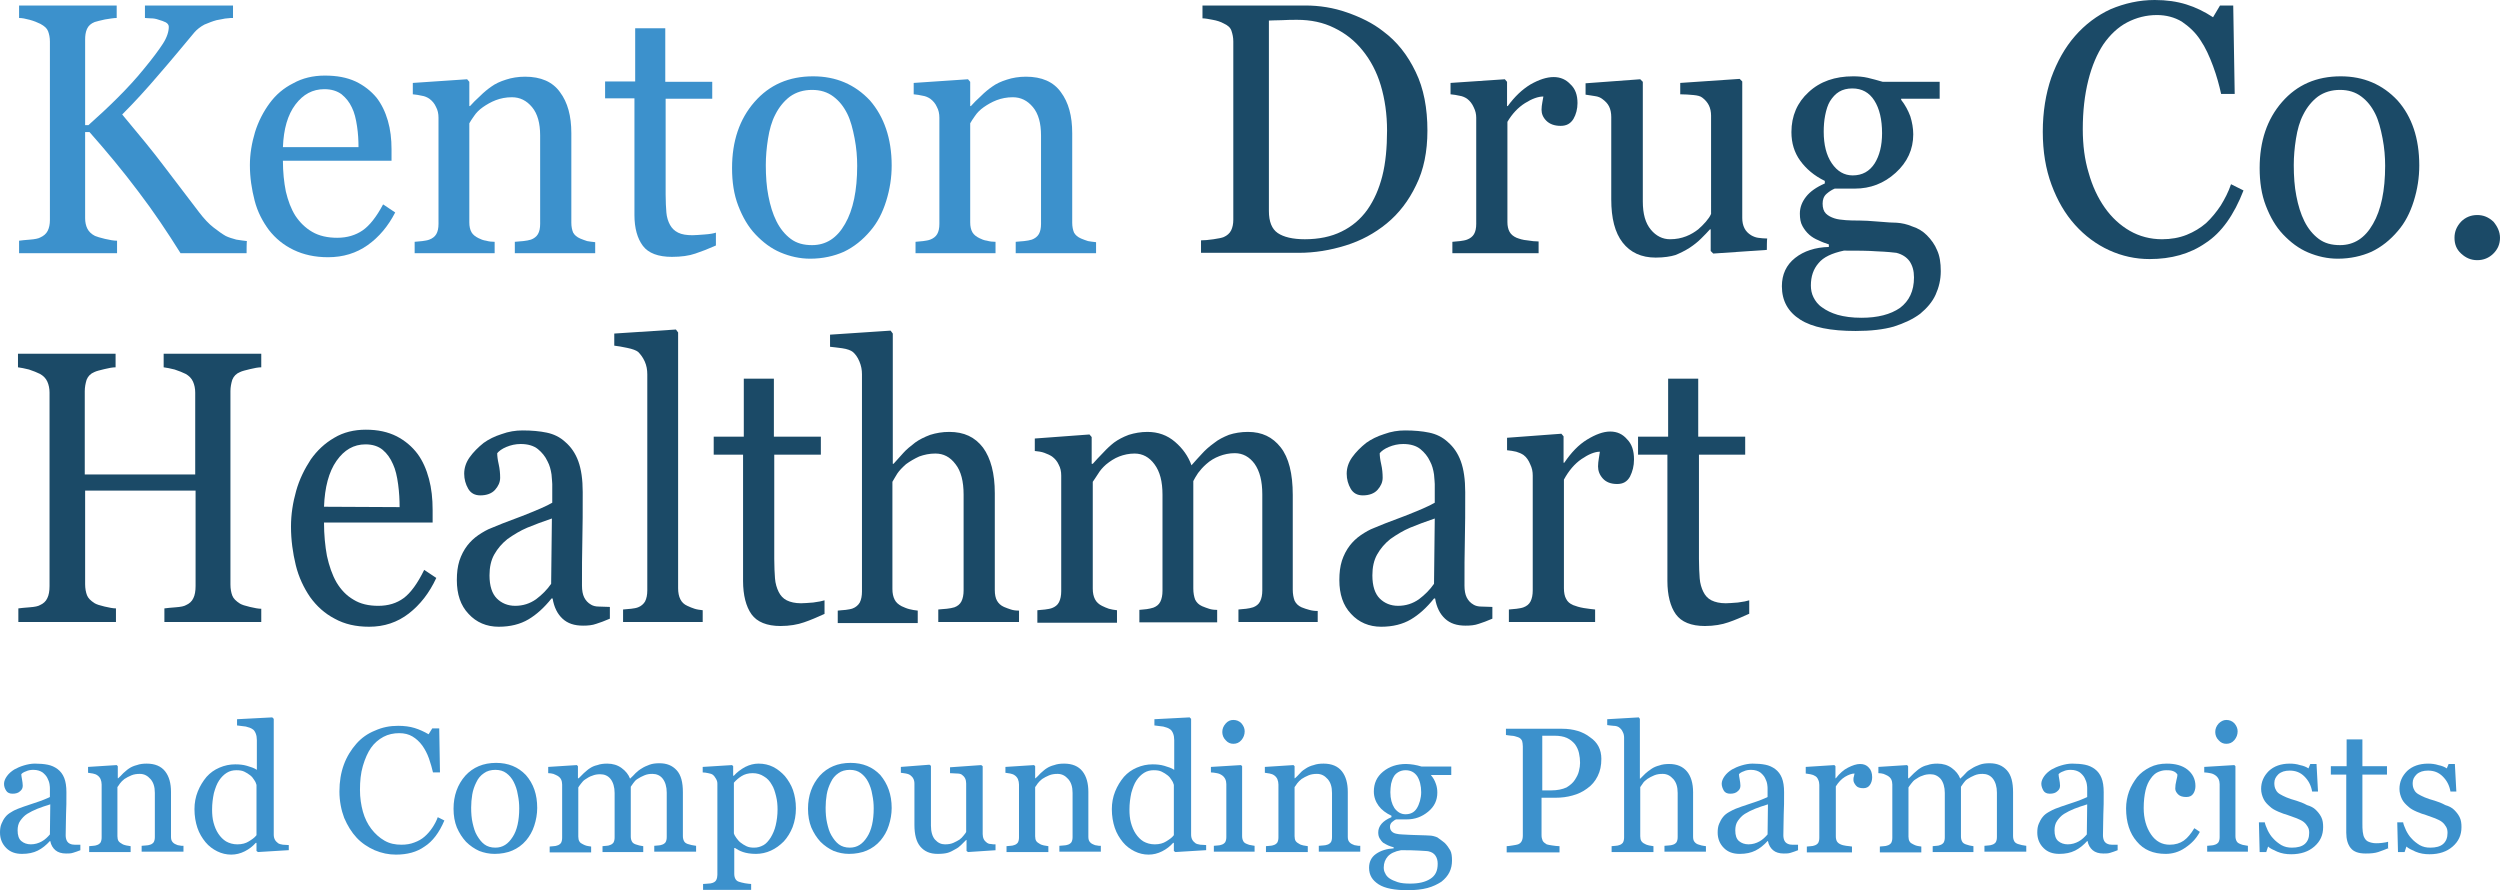
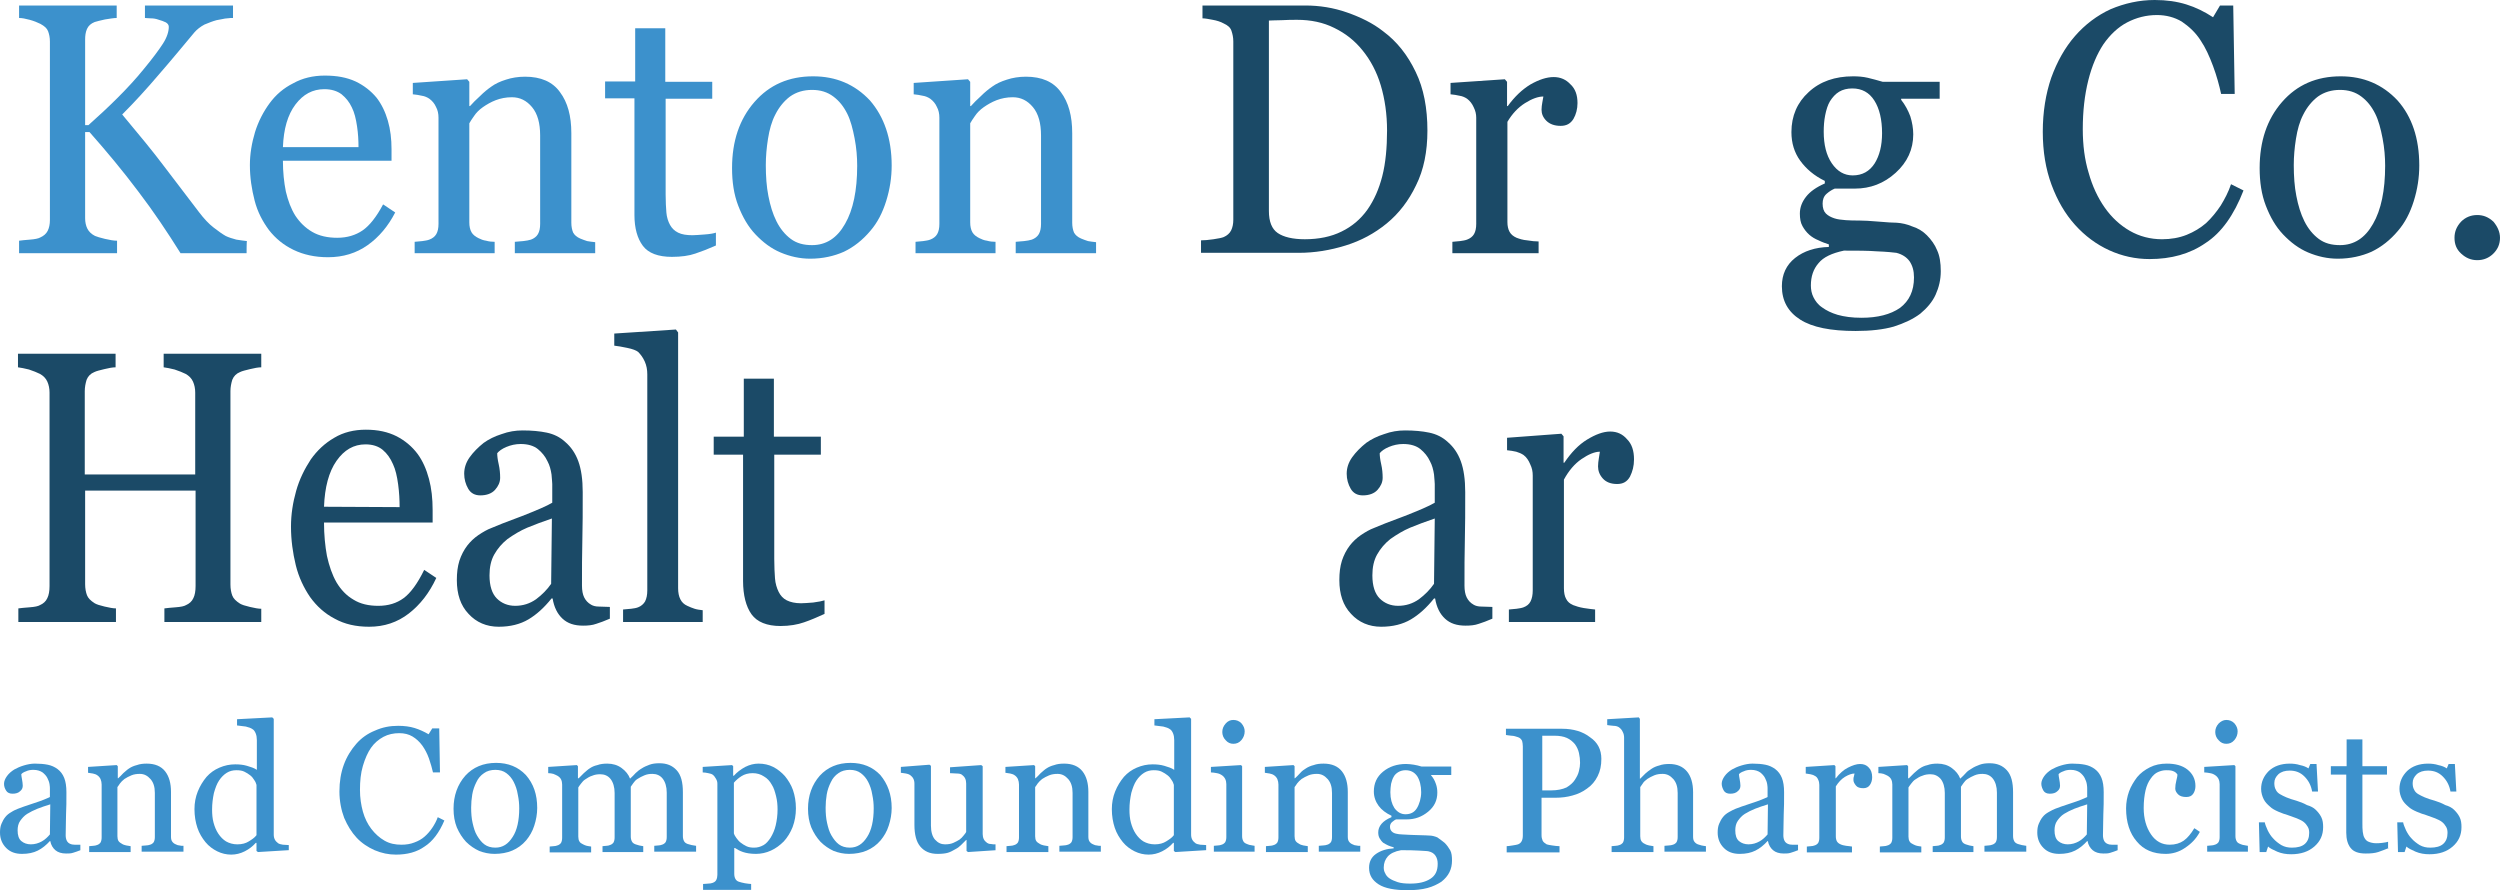
<svg xmlns="http://www.w3.org/2000/svg" version="1.1" id="Layer_2_00000101088965914579899600000016363501597679120547_" x="0px" y="0px" viewBox="0 0 681.3 242.6" style="enable-background:new 0 0 681.3 242.6;" xml:space="preserve">
  <style type="text/css">
	.st0{fill:#3C91CC;}
	.st1{fill:#1B4A67;}
</style>
  <path class="st0" d="M67.2,69h-18c-3.5-5.6-7.3-11.3-11.5-16.8c-4.2-5.6-8.7-11-13.3-16.2h-1.2v23.5c0,1,0.2,2,0.6,2.8  c0.4,0.8,1.1,1.5,2.1,2c0.5,0.2,1.4,0.5,2.7,0.8c1.3,0.3,2.4,0.5,3.3,0.5V69H5.2v-3.4c0.7-0.1,1.7-0.2,3-0.3  c1.3-0.1,2.3-0.3,2.8-0.6c0.9-0.4,1.6-1,2-1.8c0.4-0.8,0.6-1.8,0.6-2.9V11.3c0-1.1-0.2-2-0.5-2.8c-0.3-0.8-1-1.4-2.1-2  c-0.8-0.4-1.8-0.8-2.9-1.1C7,5.1,6,4.9,5.2,4.9V1.5h26.6v3.4c-0.8,0-1.9,0.2-3.2,0.4c-1.3,0.3-2.2,0.5-2.8,0.7c-1,0.4-1.7,1-2.1,1.9  c-0.4,0.9-0.5,1.9-0.5,2.9v23.3h0.9c2.7-2.4,5.4-4.9,8-7.5c2.6-2.6,5-5.2,7.1-7.8c2.4-2.9,4.1-5.2,5.2-6.9c1.1-1.7,1.6-3.3,1.6-4.6  c0-0.5-0.3-0.9-0.8-1.2c-0.6-0.3-1.2-0.5-1.9-0.7C42.5,5.1,41.8,5,41.1,5c-0.7,0-1.2-0.1-1.6-0.1V1.5h24v3.4c-0.1,0-0.3,0-0.6,0  c-0.3,0-0.6,0.1-1,0.1c-0.4,0-0.8,0.1-1.3,0.2c-0.4,0.1-1,0.2-1.6,0.3c-1.1,0.3-2.1,0.7-3.3,1.2C54.6,7.3,53.7,8,53,8.8  c-3.1,3.7-6.3,7.6-9.7,11.5c-3.4,4-6.7,7.6-10,10.9c4.6,5.5,8.4,10.1,11.4,14.1c3,3.9,6.2,8.1,9.6,12.6c1.3,1.7,2.6,3.1,3.9,4.1  c1.3,1,2.4,1.8,3.3,2.3c0.8,0.4,1.8,0.7,2.9,1c1.2,0.2,2.1,0.3,2.9,0.4C67.2,65.6,67.2,69,67.2,69z" />
  <path class="st0" d="M107.7,57.9c-1.9,3.7-4.4,6.7-7.5,8.9c-3.1,2.2-6.7,3.3-10.8,3.3c-3.6,0-6.7-0.7-9.4-2  c-2.7-1.3-4.9-3.1-6.7-5.4c-1.7-2.3-3.1-4.9-3.9-8s-1.3-6.3-1.3-9.7c0-3,0.5-6,1.4-9c0.9-2.9,2.3-5.6,4-7.9c1.7-2.3,3.8-4.1,6.4-5.4  c2.5-1.4,5.4-2.1,8.6-2.1c3.3,0,6,0.5,8.4,1.6c2.3,1.1,4.2,2.6,5.7,4.4c1.4,1.8,2.4,3.9,3.1,6.3c0.7,2.4,1,5,1,7.8v3.1H77.1  c0,3.1,0.3,5.9,0.8,8.4c0.6,2.5,1.4,4.7,2.6,6.6c1.2,1.8,2.7,3.3,4.6,4.4c1.9,1.1,4.2,1.6,6.8,1.6c2.7,0,5-0.7,6.9-2  c1.9-1.3,3.8-3.7,5.6-7.1L107.7,57.9z M97.7,40.1c0-1.8-0.1-3.7-0.4-5.7c-0.3-2-0.7-3.7-1.4-5.1c-0.7-1.5-1.6-2.6-2.8-3.6  c-1.2-0.9-2.8-1.4-4.7-1.4c-3.2,0-5.8,1.4-7.9,4.2c-2.1,2.8-3.2,6.6-3.4,11.6H97.7z" />
  <path class="st0" d="M162.1,69h-21.8v-3.1c0.7-0.1,1.5-0.1,2.3-0.2c0.8-0.1,1.5-0.2,2.1-0.4c0.8-0.3,1.5-0.8,1.9-1.5  c0.4-0.7,0.6-1.6,0.6-2.8V36.9c0-3.3-0.7-5.9-2.2-7.7c-1.5-1.8-3.3-2.7-5.5-2.7c-1.6,0-3.1,0.3-4.4,0.8c-1.3,0.5-2.5,1.2-3.5,1.9  c-1,0.7-1.8,1.5-2.4,2.4c-0.6,0.8-1,1.5-1.3,2v27c0,1.1,0.2,2,0.6,2.7c0.4,0.7,1.1,1.2,1.9,1.6c0.6,0.3,1.3,0.6,2.1,0.7  c0.7,0.2,1.5,0.3,2.3,0.3V69h-21.8v-3.1c0.7-0.1,1.4-0.1,2.1-0.2c0.7-0.1,1.4-0.2,1.9-0.4c0.8-0.3,1.5-0.8,1.9-1.5s0.6-1.6,0.6-2.8  V32.1c0-1.1-0.2-2.1-0.7-3c-0.4-0.9-1-1.6-1.8-2.2c-0.6-0.4-1.3-0.7-2-0.8c-0.8-0.2-1.6-0.3-2.5-0.4v-3.1l14.8-1l0.6,0.7v6.6h0.2  c0.7-0.8,1.6-1.7,2.7-2.7c1.1-1.1,2.1-1.9,3.1-2.6c1.1-0.8,2.4-1.4,4-1.9c1.5-0.5,3.3-0.8,5.2-0.8c4.3,0,7.5,1.4,9.5,4.2  c2.1,2.8,3.1,6.5,3.1,11.2v24.4c0,1.1,0.2,2,0.5,2.7c0.4,0.7,1,1.2,1.9,1.6c0.7,0.3,1.3,0.5,1.9,0.7c0.5,0.1,1.3,0.2,2.2,0.3V69  L162.1,69z" />
  <path class="st0" d="M195.1,66.9c-2,0.9-3.8,1.6-5.6,2.2c-1.7,0.6-3.9,0.9-6.4,0.9c-3.7,0-6.4-1-7.9-3c-1.5-2-2.3-4.8-2.3-8.4V26.8  h-8v-4.6h8.2V7.7h8.2v14.6h12.8v4.6h-12.7V53c0,2,0.1,3.6,0.2,4.9c0.1,1.3,0.5,2.5,1,3.4c0.5,0.9,1.2,1.6,2.2,2.1  c1,0.5,2.3,0.7,3.9,0.7c0.8,0,1.9-0.1,3.3-0.2c1.5-0.1,2.5-0.3,3.1-0.5C195.1,63.5,195.1,66.9,195.1,66.9z" />
  <path class="st0" d="M243,45.1c0,3.3-0.5,6.5-1.5,9.7c-1,3.2-2.4,5.9-4.3,8.1c-2.1,2.5-4.5,4.4-7.2,5.7c-2.7,1.2-5.8,1.9-9.2,1.9  c-2.8,0-5.5-0.6-8.1-1.7s-4.8-2.8-6.8-4.9c-2-2.1-3.5-4.7-4.7-7.8s-1.7-6.5-1.7-10.3c0-7.3,2-13.3,6.1-18c4.1-4.7,9.4-7,16-7  c6.2,0,11.4,2.2,15.5,6.6C240.9,31.8,243,37.7,243,45.1z M233.6,45.2c0-2.4-0.2-4.9-0.7-7.5c-0.5-2.6-1.1-4.9-2-6.7  c-1-2-2.2-3.5-3.8-4.7c-1.6-1.2-3.5-1.8-5.8-1.8c-2.3,0-4.3,0.6-6,1.8c-1.6,1.2-3,2.9-4,4.9c-1,1.9-1.6,4.1-2,6.6s-0.6,4.9-0.6,7.2  c0,3,0.2,5.9,0.7,8.4c0.5,2.6,1.2,4.9,2.2,6.9c1,2,2.3,3.6,3.9,4.8c1.6,1.2,3.5,1.7,5.8,1.7c3.8,0,6.8-1.9,9-5.8  C232.5,57.2,233.6,51.9,233.6,45.2z" />
  <path class="st0" d="M298.6,69h-21.8v-3.1c0.7-0.1,1.5-0.1,2.3-0.2c0.8-0.1,1.5-0.2,2.1-0.4c0.8-0.3,1.5-0.8,1.9-1.5  c0.4-0.7,0.6-1.6,0.6-2.8V36.9c0-3.3-0.7-5.9-2.2-7.7c-1.5-1.8-3.3-2.7-5.5-2.7c-1.6,0-3.1,0.3-4.4,0.8c-1.3,0.5-2.5,1.2-3.5,1.9  c-1,0.7-1.8,1.5-2.4,2.4c-0.6,0.8-1,1.5-1.3,2v27c0,1.1,0.2,2,0.6,2.7c0.4,0.7,1.1,1.2,1.9,1.6c0.6,0.3,1.3,0.6,2.1,0.7  c0.7,0.2,1.5,0.3,2.3,0.3V69h-21.8v-3.1c0.7-0.1,1.4-0.1,2.1-0.2c0.7-0.1,1.4-0.2,1.9-0.4c0.8-0.3,1.5-0.8,1.9-1.5s0.6-1.6,0.6-2.8  V32.1c0-1.1-0.2-2.1-0.7-3c-0.4-0.9-1-1.6-1.8-2.2c-0.6-0.4-1.3-0.7-2-0.8c-0.8-0.2-1.6-0.3-2.5-0.4v-3.1l14.8-1l0.6,0.7v6.6h0.2  c0.7-0.8,1.6-1.7,2.7-2.7c1.1-1.1,2.1-1.9,3.1-2.6c1.1-0.8,2.4-1.4,4-1.9c1.5-0.5,3.3-0.8,5.2-0.8c4.3,0,7.5,1.4,9.5,4.2  c2.1,2.8,3.1,6.5,3.1,11.2v24.4c0,1.1,0.2,2,0.5,2.7c0.4,0.7,1,1.2,1.9,1.6c0.7,0.3,1.3,0.5,1.9,0.7c0.5,0.1,1.3,0.2,2.2,0.3V69  L298.6,69z" />
  <path class="st1" d="M389,35.6c0,5.7-1,10.7-3.1,14.9c-2,4.2-4.7,7.7-8,10.4c-3.3,2.7-7,4.7-11.2,6s-8.4,2-12.8,2h-26.6v-3.4  c0.9,0,2-0.1,3.4-0.3c1.4-0.2,2.3-0.4,2.8-0.6c0.9-0.4,1.6-1,2-1.8c0.4-0.8,0.6-1.8,0.6-2.9V11.3c0-1.1-0.2-2-0.5-2.9  c-0.3-0.9-1-1.5-2.1-2c-0.9-0.5-1.9-0.8-3-1c-1.1-0.2-2-0.4-2.8-0.4V1.5h28c3.9,0,7.7,0.6,11.4,1.9c3.7,1.3,7,2.9,9.8,5.1  c3.8,2.8,6.7,6.5,8.9,11.1C388,24.1,389,29.5,389,35.6z M378,35.6c0-4.5-0.6-8.6-1.7-12.3c-1.1-3.7-2.8-6.9-5-9.6  c-2.1-2.6-4.6-4.6-7.7-6.1c-3-1.5-6.4-2.2-10.1-2.2c-1.2,0-2.6,0-4.2,0.1c-1.6,0-2.7,0.1-3.5,0.1v51.9c0,2.9,0.8,4.9,2.4,6  s4.1,1.7,7.4,1.7c3.8,0,7.2-0.7,10-2.1c2.9-1.4,5.2-3.4,7-5.9c1.9-2.7,3.2-5.7,4.1-9.2S378,40.2,378,35.6z" />
  <path class="st1" d="M429.9,28.1c0,1.6-0.4,3.1-1.1,4.3c-0.8,1.3-1.9,1.9-3.5,1.9c-1.7,0-3-0.5-3.9-1.4c-0.9-0.9-1.3-1.9-1.3-3  c0-0.7,0.1-1.3,0.2-1.9s0.2-1.1,0.3-1.7c-1.4,0-3.1,0.6-5,1.8c-1.9,1.2-3.5,2.9-4.8,5.1v27.3c0,1.1,0.2,2,0.6,2.7  c0.4,0.7,1,1.2,1.9,1.6c0.8,0.3,1.7,0.6,2.9,0.7c1.2,0.2,2.2,0.3,3.1,0.3V69h-23.5v-3.1c0.7-0.1,1.4-0.1,2.1-0.2  c0.7-0.1,1.4-0.2,1.9-0.4c0.8-0.3,1.5-0.8,1.9-1.5c0.4-0.7,0.6-1.6,0.6-2.8V32.1c0-1-0.2-1.9-0.7-2.9c-0.4-0.9-1-1.7-1.8-2.3  c-0.6-0.4-1.3-0.7-2-0.8c-0.8-0.2-1.6-0.3-2.5-0.4v-3.1l14.8-1l0.6,0.7v6.6h0.2c1.9-2.6,3.9-4.5,6.2-5.9c2.3-1.3,4.4-2,6.3-2  s3.4,0.7,4.6,2C429.3,24.2,429.9,25.9,429.9,28.1z" />
-   <path class="st1" d="M481.5,68.1l-14.6,1l-0.7-0.7v-5.9H466c-0.7,0.8-1.5,1.6-2.4,2.5c-0.9,0.9-1.9,1.7-3.1,2.5  c-1.4,0.9-2.7,1.5-3.9,2c-1.3,0.4-3.1,0.7-5.4,0.7c-3.9,0-6.9-1.4-9-4.1c-2.1-2.7-3.1-6.6-3.1-11.8V31.9c0-1.1-0.2-2.1-0.6-2.9  c-0.4-0.8-1-1.4-1.8-2c-0.5-0.4-1.2-0.7-2-0.8s-1.7-0.3-2.6-0.4v-3.1l14.9-1.1l0.7,0.7v32.6c0,3.4,0.7,5.9,2.2,7.7  c1.4,1.7,3.2,2.6,5.2,2.6c1.7,0,3.1-0.3,4.4-0.8s2.4-1.2,3.3-1.9c0.8-0.7,1.5-1.4,2.1-2.1c0.6-0.7,1.1-1.4,1.4-2.1V31.5  c0-1-0.2-2-0.6-2.8c-0.4-0.8-1-1.5-1.8-2.1c-0.5-0.4-1.3-0.6-2.4-0.7c-1.1-0.1-2.3-0.2-3.6-0.2v-3.1l16.2-1.1l0.7,0.7v37.2  c0,1.1,0.2,2,0.6,2.8c0.4,0.8,1,1.4,1.8,1.9c0.5,0.3,1.2,0.6,1.9,0.7c0.8,0.1,1.6,0.2,2.5,0.2C481.5,65,481.5,68.1,481.5,68.1z" />
  <path class="st1" d="M525.1,64.1c1.2,1.2,2.2,2.6,2.8,4.1c0.7,1.5,1,3.4,1,5.7c0,2.3-0.5,4.4-1.4,6.4c-0.9,2-2.4,3.7-4.2,5.2  c-2,1.5-4.4,2.6-7.2,3.5c-2.8,0.8-6.3,1.2-10.4,1.2c-6.8,0-11.8-1-15.1-3.1c-3.3-2.1-5-5.1-5-9.1c0-3.2,1.2-5.8,3.6-7.7  c2.4-1.9,5.5-2.9,9.2-3v-0.7c-0.9-0.3-1.8-0.6-2.8-1.1c-1-0.4-1.8-0.9-2.5-1.5c-0.8-0.7-1.4-1.5-1.9-2.4c-0.5-0.9-0.7-2-0.7-3.4  c0-1.7,0.6-3.2,1.7-4.6c1.1-1.4,2.8-2.6,5.1-3.6v-0.7c-2.9-1.4-5.1-3.3-6.7-5.5c-1.6-2.2-2.4-4.8-2.4-7.8c0-4.4,1.6-8.1,4.7-10.9  c3.1-2.9,7.2-4.3,12.1-4.3c1.4,0,2.7,0.1,4,0.4c1.3,0.3,2.7,0.7,4.1,1.1h15.5v4.6h-10.5v0.3c1.1,1.4,1.9,2.9,2.5,4.5  c0.5,1.6,0.8,3.3,0.8,4.9c0,4.1-1.6,7.6-4.8,10.5c-3.2,2.9-6.9,4.3-11.1,4.3h-5.5c-0.7,0.3-1.4,0.7-2.2,1.4  c-0.8,0.7-1.1,1.6-1.1,2.7c0,1.2,0.3,2.1,0.9,2.7c0.6,0.6,1.4,1,2.3,1.3c0.9,0.3,1.9,0.4,3.1,0.5c1.2,0.1,2.4,0.1,3.6,0.1  c1.3,0,3.1,0.1,5.4,0.3c2.3,0.2,3.9,0.3,4.9,0.3c1.4,0.1,2.8,0.4,4.2,1C522.7,62.2,524,63,525.1,64.1z M521.6,75.6  c0-1.8-0.4-3.2-1.2-4.4c-0.8-1.1-2-1.9-3.6-2.3c-0.8-0.1-2.6-0.3-5.2-0.4c-2.6-0.2-5.7-0.2-9.1-0.2c-3.3,0.7-5.6,1.8-6.9,3.4  c-1.4,1.6-2.1,3.6-2.1,6.1c0,1.1,0.2,2.2,0.7,3.2c0.5,1,1.2,2,2.4,2.8c1.1,0.8,2.5,1.5,4.2,2c1.8,0.5,3.9,0.8,6.5,0.8  c4.4,0,7.9-0.9,10.5-2.7C520.3,82,521.6,79.3,521.6,75.6z M512.9,36.3c0-3.7-0.7-6.7-2.1-8.9c-1.4-2.2-3.4-3.3-6-3.3  c-1.4,0-2.6,0.3-3.6,0.9c-1,0.6-1.8,1.5-2.5,2.6c-0.6,1-1,2.3-1.3,3.8c-0.3,1.5-0.4,3-0.4,4.5c0,3.5,0.7,6.4,2.2,8.6  c1.5,2.2,3.4,3.3,5.7,3.3c2.6,0,4.6-1.1,6-3.3C512.2,42.4,512.9,39.7,512.9,36.3z" />
  <path class="st1" d="M585.8,70.6c-3.8,0-7.5-0.8-11-2.4s-6.6-3.9-9.3-6.9c-2.7-3-4.8-6.6-6.4-10.9c-1.6-4.3-2.4-9.1-2.4-14.5  c0-5.4,0.8-10.3,2.3-14.7c1.6-4.4,3.7-8.2,6.5-11.4c2.7-3.1,6-5.6,9.7-7.3C579,0.9,583,0,587.2,0c3.2,0,6,0.4,8.6,1.2  c2.6,0.8,5,2,7.3,3.5l1.9-3.2h3.6l0.4,24.1h-3.7c-0.5-2.3-1.2-4.9-2.2-7.6c-1-2.7-2.1-5.1-3.4-7c-1.4-2.2-3.2-3.8-5.1-5.1  c-2-1.2-4.3-1.8-6.8-1.8c-2.9,0-5.6,0.7-8.1,2s-4.7,3.4-6.5,6c-1.7,2.6-3.1,5.8-4.1,9.8c-1,4-1.5,8.4-1.5,13.3  c0,4.3,0.5,8.3,1.6,11.9c1,3.6,2.5,6.8,4.4,9.5c1.9,2.7,4.2,4.8,6.8,6.3c2.6,1.5,5.6,2.3,8.8,2.3c2.4,0,4.7-0.4,6.7-1.2  s3.8-1.9,5.3-3.2c1.5-1.4,2.8-3,4-4.8c1.1-1.8,2.1-3.7,2.8-5.8l3.4,1.7c-2.6,6.7-6,11.5-10.3,14.3C596.8,69.2,591.7,70.6,585.8,70.6  z" />
  <path class="st1" d="M659.3,45.1c0,3.3-0.5,6.5-1.5,9.7c-1,3.2-2.4,5.9-4.3,8.1c-2.1,2.5-4.5,4.4-7.2,5.7c-2.7,1.2-5.8,1.9-9.2,1.9  c-2.8,0-5.5-0.6-8.1-1.7s-4.8-2.8-6.8-4.9c-2-2.1-3.5-4.7-4.7-7.8s-1.7-6.5-1.7-10.3c0-7.3,2-13.3,6.1-18c4.1-4.7,9.4-7,16-7  c6.2,0,11.4,2.2,15.5,6.6C657.3,31.8,659.3,37.7,659.3,45.1z M650,45.2c0-2.4-0.2-4.9-0.7-7.5c-0.5-2.6-1.1-4.9-2-6.7  c-1-2-2.2-3.5-3.8-4.7c-1.6-1.2-3.5-1.8-5.8-1.8c-2.3,0-4.3,0.6-6,1.8c-1.6,1.2-3,2.9-4,4.9c-1,1.9-1.6,4.1-2,6.6s-0.6,4.9-0.6,7.2  c0,3,0.2,5.9,0.7,8.4c0.5,2.6,1.2,4.9,2.2,6.9c1,2,2.3,3.6,3.9,4.8c1.6,1.2,3.5,1.7,5.8,1.7c3.8,0,6.8-1.9,9-5.8  C648.9,57.2,650,51.9,650,45.2z" />
  <path class="st1" d="M681.3,64.8c0,1.7-0.6,3.1-1.8,4.3c-1.2,1.2-2.7,1.8-4.4,1.8c-1.7,0-3.1-0.6-4.4-1.8s-1.8-2.6-1.8-4.3  c0-1.7,0.6-3.1,1.8-4.4c1.2-1.2,2.7-1.8,4.4-1.8c1.7,0,3.1,0.6,4.4,1.8C680.6,61.7,681.3,63.2,681.3,64.8z" />
  <path class="st1" d="M71.4,169.5H44.8v-3.7c0.7-0.1,1.8-0.2,3.1-0.3c1.4-0.1,2.3-0.3,2.8-0.6c0.9-0.4,1.6-1,2-1.9  c0.4-0.8,0.6-1.9,0.6-3.3v-26H23.2v25.5c0,1.2,0.2,2.2,0.5,3c0.3,0.8,1,1.5,2.1,2.2c0.5,0.3,1.4,0.6,2.7,0.9  c1.3,0.3,2.3,0.5,3.1,0.5v3.7H5v-3.7c0.7-0.1,1.8-0.2,3.1-0.3c1.4-0.1,2.3-0.3,2.8-0.6c0.9-0.4,1.6-1,2-1.9c0.4-0.8,0.6-1.9,0.6-3.3  V107c0-1.1-0.2-2.1-0.6-3c-0.4-0.9-1.1-1.6-2-2.1c-0.8-0.4-1.8-0.8-3-1.2c-1.2-0.3-2.2-0.5-3-0.6v-3.7h26.6v3.7  c-0.8,0-1.9,0.2-3.1,0.5c-1.2,0.3-2.1,0.5-2.7,0.8c-1,0.4-1.7,1.1-2.1,2.1c-0.3,1-0.5,2-0.5,3.1v22.7h30.1V107c0-1.1-0.2-2.1-0.6-3  c-0.4-0.9-1.1-1.6-2-2.1c-0.8-0.4-1.8-0.8-3-1.2c-1.2-0.3-2.2-0.5-3-0.6v-3.7h26.6v3.7c-0.8,0-1.9,0.2-3.1,0.5  c-1.2,0.3-2.1,0.5-2.7,0.8c-1,0.4-1.7,1.1-2.1,2.1c-0.3,1-0.5,2-0.5,3.1v52.7c0,1.2,0.2,2.2,0.5,3c0.3,0.8,1,1.5,2.1,2.2  c0.5,0.3,1.4,0.6,2.7,0.9c1.3,0.3,2.3,0.5,3.1,0.5V169.5L71.4,169.5z" />
  <path class="st1" d="M118.9,157.5c-1.9,4.1-4.4,7.3-7.5,9.7c-3.1,2.4-6.7,3.6-10.8,3.6c-3.6,0-6.7-0.7-9.4-2.2  c-2.7-1.4-4.9-3.4-6.7-5.9c-1.7-2.5-3.1-5.4-3.9-8.7s-1.3-6.8-1.3-10.5c0-3.3,0.5-6.5,1.4-9.7c0.9-3.2,2.3-6,4-8.6  c1.7-2.4,3.8-4.4,6.4-5.9c2.5-1.5,5.4-2.2,8.6-2.2c3.3,0,6,0.6,8.4,1.8c2.3,1.2,4.2,2.8,5.7,4.8c1.4,1.9,2.4,4.2,3.1,6.8  c0.7,2.6,1,5.4,1,8.5v3.4H88.3c0,3.3,0.3,6.4,0.8,9.1c0.6,2.7,1.4,5.1,2.6,7.2c1.2,2,2.7,3.6,4.6,4.7c1.9,1.2,4.2,1.7,6.8,1.7  c2.7,0,5-0.7,6.9-2.1c1.9-1.4,3.8-4,5.6-7.7L118.9,157.5z M108.9,138.2c0-1.9-0.1-4-0.4-6.2c-0.3-2.2-0.7-4-1.4-5.5  c-0.7-1.6-1.6-2.9-2.8-3.9c-1.2-1-2.8-1.5-4.7-1.5c-3.2,0-5.8,1.5-7.9,4.5c-2.1,3-3.2,7.2-3.4,12.5L108.9,138.2L108.9,138.2z" />
  <path class="st1" d="M166.2,168.6c-1.4,0.6-2.7,1.1-3.7,1.4c-1.1,0.4-2.3,0.5-3.6,0.5c-2.4,0-4.2-0.6-5.6-1.9  c-1.4-1.3-2.3-3.1-2.7-5.5h-0.3c-2,2.5-4.1,4.4-6.3,5.7c-2.2,1.3-4.9,2-8.1,2c-3.3,0-6.1-1.2-8.2-3.5c-2.2-2.3-3.2-5.4-3.2-9.2  c0-2,0.2-3.7,0.7-5.3c0.5-1.5,1.2-2.9,2.2-4.2c0.8-1,1.7-1.9,3-2.8c1.2-0.8,2.4-1.5,3.5-1.9c1.4-0.6,4.1-1.7,8.2-3.2  c4.1-1.6,6.9-2.8,8.4-3.7v-5.1c0-0.4-0.1-1.3-0.2-2.6c-0.2-1.3-0.5-2.5-1.1-3.6c-0.6-1.3-1.5-2.4-2.6-3.3c-1.1-0.9-2.7-1.4-4.7-1.4  c-1.4,0-2.7,0.3-3.9,0.8c-1.2,0.5-2,1.1-2.5,1.7c0,0.7,0.1,1.7,0.4,3c0.3,1.3,0.4,2.6,0.4,3.7c0,1.2-0.5,2.3-1.4,3.3  c-0.9,1-2.3,1.5-4,1.5c-1.5,0-2.6-0.6-3.3-1.8c-0.7-1.2-1.1-2.6-1.1-4.1c0-1.6,0.5-3.1,1.5-4.5c1-1.4,2.3-2.7,3.8-3.9  c1.4-1,3-1.8,4.9-2.4c1.9-0.7,3.8-1,5.7-1c2.5,0,4.7,0.2,6.6,0.6c1.9,0.4,3.6,1.2,5.1,2.6c1.5,1.3,2.7,3,3.5,5.2  c0.8,2.2,1.2,5,1.2,8.4c0,4.9,0,9.3-0.1,13.1c-0.1,3.8-0.1,7.9-0.1,12.4c0,1.3,0.2,2.4,0.6,3.2c0.4,0.8,1,1.5,1.9,2  c0.5,0.3,1.2,0.5,2.1,0.5c1,0,2,0.1,3,0.1V168.6L166.2,168.6z M150.4,141.3c-2.6,0.9-4.8,1.7-6.7,2.5c-1.9,0.8-3.7,1.9-5.4,3.1  c-1.5,1.2-2.7,2.6-3.6,4.2c-0.9,1.6-1.3,3.5-1.3,5.7c0,2.9,0.7,5,2,6.3c1.3,1.3,3,2,5,2c2.1,0,4-0.6,5.7-1.8c1.6-1.2,3-2.6,4.1-4.2  L150.4,141.3L150.4,141.3z" />
  <path class="st1" d="M191.5,169.5h-21.7v-3.4c0.7-0.1,1.4-0.1,2.2-0.2c0.8-0.1,1.4-0.2,1.9-0.4c0.8-0.3,1.5-0.9,1.9-1.6  c0.4-0.8,0.6-1.8,0.6-3v-58.9c0-1.2-0.2-2.4-0.7-3.5c-0.5-1.1-1.1-1.9-1.8-2.6c-0.5-0.4-1.5-0.8-3-1.1c-1.4-0.3-2.6-0.5-3.5-0.6  v-3.3l16.8-1.1l0.6,0.8v69.7c0,1.2,0.2,2.2,0.6,3c0.4,0.8,1,1.4,1.9,1.8c0.7,0.3,1.3,0.6,2,0.8c0.6,0.2,1.4,0.3,2.2,0.4V169.5z" />
  <path class="st1" d="M224.7,167.3c-2,0.9-3.8,1.7-5.6,2.3c-1.7,0.6-3.9,1-6.4,1c-3.7,0-6.4-1.1-7.9-3.2c-1.5-2.1-2.3-5.2-2.3-9.1  v-34.4h-8v-4.9h8.2v-15.8h8.2v15.8h12.8v4.9H211v28.4c0,2.1,0.1,3.9,0.2,5.3c0.1,1.4,0.5,2.7,1,3.7c0.5,1,1.2,1.8,2.2,2.3  c1,0.5,2.3,0.8,3.9,0.8c0.8,0,1.9-0.1,3.3-0.2c1.5-0.2,2.5-0.4,3.1-0.6V167.3L224.7,167.3z" />
-   <path class="st1" d="M277.6,169.5h-21.9v-3.4c0.7-0.1,1.5-0.1,2.3-0.2c0.8-0.1,1.5-0.2,2.1-0.4c0.8-0.3,1.5-0.8,1.9-1.6  c0.4-0.8,0.6-1.8,0.6-3v-26.1c0-3.6-0.7-6.4-2.2-8.3c-1.5-2-3.3-2.9-5.5-2.9c-1.6,0-3,0.3-4.4,0.8c-1.3,0.6-2.5,1.3-3.6,2.1  c-1,0.9-1.8,1.7-2.4,2.6c-0.5,0.9-1,1.6-1.3,2.2v29.2c0,1.2,0.2,2.1,0.6,2.9c0.4,0.8,1,1.3,1.9,1.8c0.7,0.3,1.3,0.6,2.1,0.8  c0.7,0.2,1.5,0.3,2.3,0.4v3.4h-21.8v-3.4c0.7-0.1,1.4-0.1,2.2-0.2c0.7-0.1,1.4-0.2,1.9-0.4c0.8-0.3,1.5-0.9,1.9-1.6  c0.4-0.8,0.6-1.8,0.6-3v-59.2c0-1.2-0.2-2.3-0.7-3.5c-0.5-1.2-1.1-2-1.8-2.6c-0.5-0.4-1.5-0.8-2.9-1c-1.4-0.2-2.5-0.3-3.3-0.4v-3.3  l16.5-1.1l0.6,0.8v35.5h0.2c1-1.1,1.9-2.1,2.7-3c0.8-0.9,1.9-1.8,3.2-2.8c1.1-0.8,2.5-1.5,4.1-2.1c1.6-0.5,3.3-0.8,5.2-0.8  c4,0,7,1.4,9.2,4.3c2.1,2.9,3.2,7,3.2,12.4v26.4c0,1.2,0.2,2.2,0.6,2.9c0.4,0.7,1,1.3,1.9,1.7c0.7,0.3,1.3,0.5,1.9,0.7  c0.6,0.2,1.3,0.3,2.2,0.3V169.5z" />
-   <path class="st1" d="M359.2,169.5h-21.7v-3.4c0.7-0.1,1.4-0.1,2.1-0.2c0.7-0.1,1.3-0.2,1.9-0.4c0.8-0.3,1.5-0.8,1.9-1.6  c0.4-0.8,0.6-1.8,0.6-3v-26.2c0-3.6-0.7-6.3-2.1-8.3c-1.4-1.9-3.2-2.9-5.4-2.9c-1.5,0-2.9,0.3-4.2,0.8c-1.3,0.5-2.5,1.2-3.6,2.2  c-0.9,0.8-1.6,1.6-2.2,2.4c-0.6,0.9-1,1.6-1.3,2.2v29.3c0,1.2,0.2,2.2,0.5,3c0.4,0.8,1,1.4,1.9,1.8c0.7,0.3,1.3,0.5,1.9,0.7  c0.6,0.2,1.3,0.3,2.2,0.3v3.4h-21.2v-3.4c0.7-0.1,1.4-0.1,2-0.2c0.6-0.1,1.2-0.2,1.8-0.4c0.8-0.3,1.5-0.8,1.9-1.6  c0.4-0.8,0.6-1.8,0.6-3v-26.2c0-3.6-0.7-6.3-2.2-8.3c-1.4-1.9-3.2-2.9-5.4-2.9c-1.5,0-2.9,0.3-4.2,0.8c-1.3,0.5-2.5,1.3-3.6,2.2  c-0.9,0.8-1.6,1.6-2.2,2.6c-0.6,0.9-1.1,1.7-1.4,2.1v29.1c0,1.2,0.2,2.1,0.6,2.9c0.4,0.8,1.1,1.4,1.9,1.8c0.6,0.3,1.3,0.6,1.9,0.8  c0.7,0.2,1.4,0.3,2.2,0.4v3.4h-21.7v-3.4c0.7-0.1,1.4-0.1,2.1-0.2c0.7-0.1,1.4-0.2,1.9-0.4c0.8-0.3,1.5-0.8,1.9-1.6s0.6-1.8,0.6-3  v-31.5c0-1.1-0.2-2.1-0.7-3c-0.4-0.9-1-1.6-1.8-2.2c-0.6-0.4-1.3-0.7-2.1-1s-1.7-0.4-2.6-0.5v-3.4l14.9-1.1l0.6,0.7v7.3h0.3  c0.8-0.9,1.7-1.9,2.8-3c1.1-1.2,2.1-2.1,3-2.8c1.1-0.8,2.4-1.5,4-2.1c1.6-0.5,3.3-0.8,5.1-0.8c2.9,0,5.4,0.9,7.5,2.7  c2.1,1.8,3.6,3.9,4.5,6.4c1.1-1.2,2-2.3,2.9-3.2c0.8-0.9,1.9-1.9,3.3-2.9c1.1-0.9,2.5-1.6,4-2.2c1.5-0.5,3.3-0.8,5.2-0.8  c3.8,0,6.7,1.4,8.9,4.2c2.2,2.8,3.3,7.1,3.3,13v25.8c0,1.2,0.2,2.2,0.5,3c0.4,0.8,1,1.4,1.9,1.8c0.7,0.3,1.4,0.5,2.1,0.7  c0.7,0.2,1.4,0.3,2.3,0.3V169.5z" />
  <path class="st1" d="M406.7,168.6c-1.4,0.6-2.7,1.1-3.7,1.4c-1.1,0.4-2.3,0.5-3.6,0.5c-2.4,0-4.2-0.6-5.6-1.9  c-1.4-1.3-2.3-3.1-2.7-5.5h-0.3c-2,2.5-4.1,4.4-6.3,5.7c-2.2,1.3-4.9,2-8.1,2c-3.3,0-6.1-1.2-8.2-3.5c-2.2-2.3-3.2-5.4-3.2-9.2  c0-2,0.2-3.7,0.7-5.3c0.5-1.5,1.2-2.9,2.2-4.2c0.8-1,1.7-1.9,3-2.8c1.2-0.8,2.4-1.5,3.5-1.9c1.4-0.6,4.1-1.7,8.2-3.2  c4.1-1.6,6.9-2.8,8.4-3.7v-5.1c0-0.4-0.1-1.3-0.2-2.6c-0.2-1.3-0.5-2.5-1.1-3.6c-0.6-1.3-1.5-2.4-2.6-3.3c-1.1-0.9-2.7-1.4-4.7-1.4  c-1.4,0-2.7,0.3-3.9,0.8c-1.2,0.5-2,1.1-2.5,1.7c0,0.7,0.1,1.7,0.4,3c0.3,1.3,0.4,2.6,0.4,3.7c0,1.2-0.5,2.3-1.4,3.3  c-0.9,1-2.3,1.5-4,1.5c-1.5,0-2.6-0.6-3.3-1.8c-0.7-1.2-1.1-2.6-1.1-4.1c0-1.6,0.5-3.1,1.5-4.5c1-1.4,2.3-2.7,3.8-3.9  c1.4-1,3-1.8,4.9-2.4c1.9-0.7,3.8-1,5.7-1c2.5,0,4.7,0.2,6.6,0.6c1.9,0.4,3.6,1.2,5.1,2.6c1.5,1.3,2.7,3,3.5,5.2  c0.8,2.2,1.2,5,1.2,8.4c0,4.9,0,9.3-0.1,13.1c-0.1,3.8-0.1,7.9-0.1,12.4c0,1.3,0.2,2.4,0.6,3.2c0.4,0.8,1,1.5,1.9,2  c0.5,0.3,1.2,0.5,2.1,0.5c1,0,2,0.1,3,0.1V168.6L406.7,168.6z M391,141.3c-2.6,0.9-4.8,1.7-6.7,2.5c-1.9,0.8-3.7,1.9-5.4,3.1  c-1.5,1.2-2.7,2.6-3.6,4.2c-0.9,1.6-1.3,3.5-1.3,5.7c0,2.9,0.7,5,2,6.3s3,2,5,2c2.1,0,4-0.6,5.7-1.8c1.6-1.2,3-2.6,4.1-4.2  L391,141.3L391,141.3z" />
  <path class="st1" d="M445.3,125.2c0,1.8-0.4,3.3-1.1,4.7c-0.8,1.4-1.9,2-3.5,2c-1.7,0-3-0.5-3.9-1.5c-0.9-1-1.3-2.1-1.3-3.3  c0-0.8,0.1-1.4,0.2-2.1s0.2-1.2,0.3-1.9c-1.4,0-3.1,0.7-5,2c-1.9,1.3-3.5,3.2-4.8,5.6v29.6c0,1.2,0.2,2.2,0.6,2.9  c0.4,0.8,1,1.3,1.9,1.7c0.8,0.3,1.7,0.6,2.9,0.8c1.2,0.2,2.2,0.3,3.1,0.4v3.4h-23.5v-3.4c0.7-0.1,1.4-0.1,2.1-0.2  c0.7-0.1,1.4-0.2,1.9-0.4c0.8-0.3,1.5-0.8,1.9-1.6c0.4-0.8,0.6-1.8,0.6-3v-31.3c0-1.1-0.2-2.1-0.7-3.1c-0.4-1-1-1.9-1.8-2.5  c-0.6-0.4-1.3-0.7-2-0.9c-0.8-0.2-1.6-0.3-2.5-0.4v-3.4l14.8-1.1l0.6,0.7v7.2h0.2c1.9-2.8,3.9-4.9,6.2-6.3c2.3-1.4,4.4-2.2,6.3-2.2  s3.4,0.7,4.6,2.1C444.7,121,445.3,122.8,445.3,125.2L445.3,125.2z" />
-   <path class="st1" d="M476.6,167.3c-2,0.9-3.8,1.7-5.6,2.3c-1.7,0.6-3.9,1-6.4,1c-3.7,0-6.4-1.1-7.9-3.2s-2.3-5.2-2.3-9.1v-34.4h-8  v-4.9h8.2v-15.8h8.2v15.8h12.8v4.9H463v28.4c0,2.1,0.1,3.9,0.2,5.3c0.1,1.4,0.5,2.7,1,3.7c0.5,1,1.2,1.8,2.2,2.3  c1,0.5,2.3,0.8,3.9,0.8c0.8,0,1.9-0.1,3.3-0.2c1.5-0.2,2.5-0.4,3.1-0.6V167.3L476.6,167.3z" />
  <g>
    <path class="st0" d="M21.9,231.7c-0.7,0.3-1.4,0.5-2,0.7c-0.6,0.2-1.2,0.2-1.9,0.2c-1.2,0-2.2-0.3-2.9-0.9s-1.2-1.4-1.4-2.5h-0.1   c-1,1.1-2.1,2-3.3,2.6c-1.2,0.6-2.6,0.9-4.3,0.9c-1.8,0-3.2-0.5-4.3-1.6C0.6,230,0,228.6,0,226.9c0-0.9,0.1-1.7,0.4-2.4   c0.3-0.7,0.6-1.3,1.1-1.9c0.4-0.5,0.9-0.9,1.6-1.3c0.6-0.4,1.3-0.7,1.8-0.9c0.7-0.3,2.2-0.8,4.3-1.5c2.2-0.7,3.6-1.3,4.4-1.7v-2.3   c0-0.2,0-0.6-0.1-1.2c-0.1-0.6-0.3-1.1-0.6-1.7c-0.3-0.6-0.8-1.1-1.3-1.5c-0.6-0.4-1.4-0.7-2.5-0.7c-0.7,0-1.4,0.1-2,0.4   c-0.6,0.2-1.1,0.5-1.3,0.8c0,0.3,0.1,0.8,0.2,1.4c0.1,0.6,0.2,1.2,0.2,1.7c0,0.6-0.2,1.1-0.7,1.5c-0.5,0.5-1.2,0.7-2.1,0.7   c-0.8,0-1.4-0.3-1.7-0.8c-0.4-0.6-0.6-1.2-0.6-1.9c0-0.7,0.3-1.4,0.8-2.1c0.5-0.7,1.2-1.3,2-1.8c0.7-0.4,1.6-0.8,2.6-1.1   c1-0.3,2-0.5,3-0.5c1.3,0,2.5,0.1,3.5,0.3c1,0.2,1.9,0.6,2.7,1.2c0.8,0.6,1.4,1.4,1.8,2.4c0.4,1,0.6,2.3,0.6,3.9c0,2.3,0,4.3-0.1,6   c0,1.7-0.1,3.7-0.1,5.7c0,0.6,0.1,1.1,0.3,1.5c0.2,0.4,0.5,0.7,1,0.9c0.2,0.1,0.6,0.2,1.1,0.2s1,0,1.6,0V231.7z M13.7,219.2   c-1.3,0.4-2.5,0.8-3.5,1.2c-1,0.4-2,0.9-2.8,1.4c-0.8,0.5-1.4,1.2-1.9,1.9c-0.5,0.7-0.7,1.6-0.7,2.6c0,1.3,0.3,2.3,1,2.9   c0.7,0.6,1.6,0.9,2.6,0.9c1.1,0,2.1-0.3,3-0.8c0.9-0.5,1.6-1.2,2.2-1.9L13.7,219.2z" />
    <path class="st0" d="M50.1,232.1H38.6v-1.6c0.4,0,0.8-0.1,1.2-0.1c0.4,0,0.8-0.1,1.1-0.2c0.4-0.1,0.8-0.4,1-0.7   c0.2-0.4,0.3-0.8,0.3-1.4v-12c0-1.7-0.4-2.9-1.2-3.8c-0.8-0.9-1.7-1.4-2.9-1.4c-0.8,0-1.6,0.1-2.3,0.4c-0.7,0.3-1.3,0.6-1.9,1   c-0.5,0.4-0.9,0.8-1.2,1.2s-0.5,0.8-0.7,1v13.4c0,0.5,0.1,1,0.3,1.3c0.2,0.3,0.6,0.6,1,0.8c0.3,0.2,0.7,0.3,1.1,0.4   c0.4,0.1,0.8,0.1,1.2,0.2v1.6H24.3v-1.6c0.4,0,0.7-0.1,1.1-0.1c0.4,0,0.7-0.1,1-0.2c0.4-0.1,0.8-0.4,1-0.7c0.2-0.4,0.3-0.8,0.3-1.4   v-14.4c0-0.5-0.1-1-0.3-1.5c-0.2-0.4-0.5-0.8-1-1.1c-0.3-0.2-0.7-0.3-1.1-0.4c-0.4-0.1-0.9-0.1-1.3-0.2V209l7.8-0.5l0.3,0.3v3.3   h0.1c0.4-0.4,0.9-0.8,1.4-1.4c0.6-0.5,1.1-1,1.6-1.3c0.6-0.4,1.3-0.7,2.1-0.9c0.8-0.3,1.7-0.4,2.7-0.4c2.2,0,3.9,0.7,5,2.1   c1.1,1.4,1.6,3.3,1.6,5.6V228c0,0.6,0.1,1,0.3,1.3c0.2,0.3,0.5,0.6,1,0.8c0.4,0.2,0.7,0.3,1,0.3c0.3,0.1,0.7,0.1,1.1,0.1V232.1z" />
    <path class="st0" d="M78.5,231.7l-8.2,0.5l-0.4-0.3v-2.2l-0.2,0c-0.8,0.9-1.8,1.7-3,2.3c-1.2,0.6-2.4,0.9-3.7,0.9   c-1.3,0-2.6-0.3-3.8-0.9c-1.2-0.6-2.3-1.4-3.2-2.5c-0.9-1.1-1.7-2.4-2.2-3.9c-0.5-1.5-0.8-3.2-0.8-5.1c0-1.7,0.3-3.3,0.9-4.8   c0.6-1.5,1.4-2.8,2.4-4c1-1.1,2.1-1.9,3.5-2.5c1.4-0.6,2.8-0.9,4.3-0.9c1.1,0,2.2,0.1,3.2,0.4c1,0.3,2,0.6,2.7,1.1v-8.1   c0-0.7-0.1-1.3-0.3-1.8c-0.2-0.5-0.5-1-0.9-1.2c-0.4-0.3-1-0.5-1.8-0.7c-0.8-0.1-1.6-0.2-2.4-0.3V196l9.6-0.5l0.4,0.4v31.5   c0,0.6,0.1,1,0.3,1.4s0.5,0.7,0.9,1c0.3,0.2,0.7,0.3,1.3,0.4c0.6,0,1.1,0.1,1.6,0.1V231.7z M69.9,227.6v-13.7   c-0.1-0.4-0.3-0.9-0.6-1.3c-0.3-0.5-0.6-0.9-1.1-1.3c-0.5-0.4-1-0.7-1.6-1c-0.6-0.3-1.3-0.4-2.2-0.4c-0.9,0-1.8,0.2-2.6,0.7   c-0.8,0.5-1.5,1.2-2.1,2.1c-0.6,0.9-1,2-1.4,3.4c-0.3,1.4-0.5,2.9-0.5,4.5c0,1.3,0.1,2.5,0.4,3.6c0.3,1.1,0.7,2.1,1.3,3   c0.6,0.9,1.3,1.6,2.1,2.1c0.9,0.5,1.9,0.8,3.1,0.8c1.3,0,2.3-0.3,3.1-0.8S69.4,228.3,69.9,227.6z" />
    <path class="st0" d="M107.9,232.9c-2,0-3.9-0.4-5.8-1.2c-1.8-0.8-3.5-1.9-4.9-3.4c-1.4-1.5-2.5-3.3-3.4-5.4   c-0.8-2.1-1.3-4.6-1.3-7.2c0-2.7,0.4-5.1,1.2-7.3c0.8-2.2,2-4.1,3.4-5.7c1.4-1.6,3.1-2.8,5.1-3.6c2-0.9,4-1.3,6.3-1.3   c1.7,0,3.2,0.2,4.5,0.6c1.3,0.4,2.6,1,3.8,1.7l1-1.6h1.9l0.2,12h-1.9c-0.3-1.2-0.6-2.4-1.1-3.8c-0.5-1.4-1.1-2.5-1.8-3.5   c-0.8-1.1-1.7-1.9-2.7-2.5c-1-0.6-2.2-0.9-3.6-0.9c-1.5,0-3,0.3-4.3,1c-1.3,0.7-2.5,1.7-3.4,3c-0.9,1.3-1.6,2.9-2.2,4.9   s-0.8,4.2-0.8,6.6c0,2.1,0.3,4.1,0.8,5.9c0.5,1.8,1.3,3.4,2.3,4.7c1,1.3,2.2,2.4,3.6,3.2c1.4,0.8,2.9,1.1,4.6,1.1   c1.3,0,2.5-0.2,3.5-0.6c1.1-0.4,2-0.9,2.8-1.6c0.8-0.7,1.5-1.5,2.1-2.4c0.6-0.9,1.1-1.8,1.5-2.9l1.8,0.9c-1.4,3.3-3.2,5.7-5.4,7.1   C113.6,232.2,111,232.9,107.9,232.9z" />
    <path class="st0" d="M146.4,220.2c0,1.6-0.3,3.3-0.8,4.8c-0.5,1.6-1.3,2.9-2.2,4c-1.1,1.3-2.4,2.2-3.8,2.8   c-1.4,0.6-3.1,0.9-4.8,0.9c-1.5,0-2.9-0.3-4.2-0.8c-1.3-0.6-2.5-1.4-3.6-2.5c-1-1.1-1.8-2.3-2.5-3.9c-0.6-1.5-0.9-3.2-0.9-5.1   c0-3.6,1.1-6.6,3.2-9c2.1-2.3,4.9-3.5,8.4-3.5c3.3,0,6,1.1,8.1,3.3C145.4,213.6,146.4,216.5,146.4,220.2z M141.5,220.3   c0-1.2-0.1-2.4-0.4-3.8c-0.2-1.3-0.6-2.4-1.1-3.4c-0.5-1-1.2-1.8-2-2.4c-0.8-0.6-1.8-0.9-3-0.9c-1.2,0-2.3,0.3-3.1,0.9   c-0.9,0.6-1.6,1.4-2.1,2.5c-0.5,1-0.9,2.1-1.1,3.3c-0.2,1.2-0.3,2.4-0.3,3.6c0,1.5,0.1,2.9,0.4,4.2s0.6,2.4,1.2,3.4s1.2,1.8,2,2.4   c0.8,0.6,1.8,0.9,3,0.9c2,0,3.5-1,4.7-2.9C140.9,226.3,141.5,223.6,141.5,220.3z" />
    <path class="st0" d="M189.7,232.1h-11.4v-1.6c0.4,0,0.7-0.1,1.1-0.1c0.4,0,0.7-0.1,1-0.2c0.4-0.1,0.8-0.4,1-0.7   c0.2-0.4,0.3-0.8,0.3-1.4v-12.1c0-1.6-0.4-2.9-1.1-3.8s-1.7-1.3-2.8-1.3c-0.8,0-1.5,0.1-2.2,0.4s-1.3,0.6-1.9,1   c-0.5,0.3-0.8,0.7-1.1,1.1c-0.3,0.4-0.5,0.7-0.7,1v13.5c0,0.6,0.1,1,0.3,1.4s0.5,0.6,1,0.8c0.4,0.1,0.7,0.2,1,0.3   c0.3,0.1,0.7,0.1,1.1,0.2v1.6h-11.1v-1.6c0.4,0,0.7-0.1,1.1-0.1c0.3,0,0.7-0.1,0.9-0.2c0.4-0.1,0.8-0.4,1-0.7   c0.2-0.4,0.3-0.8,0.3-1.4v-12.1c0-1.6-0.4-2.9-1.1-3.8s-1.7-1.3-2.8-1.3c-0.8,0-1.5,0.1-2.2,0.4c-0.7,0.2-1.3,0.6-1.9,1   c-0.5,0.3-0.8,0.7-1.2,1.2c-0.3,0.4-0.6,0.8-0.7,1v13.4c0,0.5,0.1,1,0.3,1.3c0.2,0.4,0.6,0.6,1,0.8c0.3,0.2,0.7,0.3,1,0.4   c0.3,0.1,0.7,0.1,1.2,0.2v1.6h-11.3v-1.6c0.4,0,0.7-0.1,1.1-0.1c0.4,0,0.7-0.1,1-0.2c0.4-0.1,0.8-0.4,1-0.7   c0.2-0.4,0.3-0.8,0.3-1.4v-14.5c0-0.5-0.1-1-0.3-1.4s-0.5-0.7-1-1c-0.3-0.2-0.7-0.3-1.1-0.5c-0.4-0.1-0.9-0.2-1.4-0.2V209l7.8-0.5   l0.3,0.3v3.3h0.2c0.4-0.4,0.9-0.9,1.4-1.4c0.6-0.5,1.1-1,1.6-1.3c0.6-0.4,1.2-0.7,2.1-0.9c0.8-0.3,1.7-0.4,2.7-0.4   c1.5,0,2.8,0.4,3.9,1.2c1.1,0.8,1.9,1.8,2.3,2.9c0.6-0.6,1.1-1,1.5-1.5c0.4-0.4,1-0.9,1.7-1.3c0.6-0.4,1.3-0.7,2.1-1   c0.8-0.3,1.7-0.4,2.7-0.4c2,0,3.5,0.6,4.7,1.9c1.2,1.3,1.7,3.3,1.7,6v11.9c0,0.6,0.1,1,0.3,1.4s0.5,0.6,1,0.8   c0.4,0.1,0.7,0.2,1.1,0.3c0.4,0.1,0.8,0.1,1.2,0.2V232.1z" />
    <path class="st0" d="M213.9,211.5c0.9,1.1,1.7,2.4,2.2,3.8c0.5,1.5,0.8,3.1,0.8,5c0,1.8-0.3,3.5-0.9,5.1c-0.6,1.5-1.4,2.8-2.4,3.9   c-1.1,1.1-2.2,1.9-3.5,2.5c-1.3,0.6-2.7,0.9-4.1,0.9c-1.4,0-2.6-0.2-3.5-0.5c-0.9-0.3-1.6-0.7-2.2-1.1h-0.2v7c0,0.6,0.1,1,0.3,1.4   c0.2,0.4,0.6,0.7,1,0.8c0.4,0.1,0.9,0.3,1.6,0.4c0.7,0.1,1.3,0.2,1.7,0.2v1.6h-13.1v-1.6c0.5,0,1-0.1,1.4-0.1   c0.5,0,0.9-0.1,1.2-0.2c0.5-0.2,0.8-0.4,1-0.8s0.3-0.9,0.3-1.4v-24.8c0-0.5-0.1-0.9-0.4-1.4s-0.5-0.8-0.9-1.1   c-0.3-0.2-0.7-0.3-1.2-0.4c-0.5-0.1-1-0.2-1.5-0.2V209l8-0.5l0.3,0.3v2.6l0.2,0c0.8-0.9,1.8-1.7,3.1-2.4c1.2-0.6,2.4-0.9,3.6-0.9   c1.5,0,2.8,0.3,4,0.9S213,210.5,213.9,211.5z M210,228.3c0.6-1,1.1-2.1,1.4-3.4c0.3-1.3,0.5-2.7,0.5-4.3c0-1.2-0.1-2.4-0.4-3.6   c-0.3-1.2-0.6-2.3-1.2-3.2c-0.5-0.9-1.2-1.7-2.1-2.2c-0.9-0.6-1.9-0.9-3.1-0.9c-1.2,0-2.2,0.3-3,0.8s-1.5,1.1-2.1,1.8v13.8   c0.1,0.4,0.4,0.9,0.7,1.3s0.7,0.9,1.1,1.2c0.5,0.4,1,0.7,1.6,1s1.3,0.4,2.1,0.4c0.9,0,1.7-0.2,2.6-0.7   C208.8,229.9,209.4,229.2,210,228.3z" />
    <path class="st0" d="M243,220.2c0,1.6-0.3,3.3-0.8,4.8c-0.5,1.6-1.3,2.9-2.2,4c-1.1,1.3-2.4,2.2-3.8,2.8c-1.4,0.6-3.1,0.9-4.8,0.9   c-1.5,0-2.9-0.3-4.2-0.8c-1.3-0.6-2.5-1.4-3.6-2.5c-1-1.1-1.8-2.3-2.5-3.9c-0.6-1.5-0.9-3.2-0.9-5.1c0-3.6,1.1-6.6,3.2-9   c2.1-2.3,4.9-3.5,8.4-3.5c3.3,0,6,1.1,8.1,3.3C241.9,213.6,243,216.5,243,220.2z M238.1,220.3c0-1.2-0.1-2.4-0.4-3.8   c-0.2-1.3-0.6-2.4-1.1-3.4c-0.5-1-1.2-1.8-2-2.4c-0.8-0.6-1.8-0.9-3-0.9c-1.2,0-2.3,0.3-3.1,0.9c-0.9,0.6-1.6,1.4-2.1,2.5   c-0.5,1-0.9,2.1-1.1,3.3c-0.2,1.2-0.3,2.4-0.3,3.6c0,1.5,0.1,2.9,0.4,4.2s0.6,2.4,1.2,3.4s1.2,1.8,2,2.4c0.8,0.6,1.8,0.9,3,0.9   c2,0,3.5-1,4.7-2.9C237.5,226.3,238.1,223.6,238.1,220.3z" />
    <path class="st0" d="M271.4,231.7l-7.6,0.5l-0.4-0.3v-3h-0.1c-0.4,0.4-0.8,0.8-1.3,1.3c-0.5,0.5-1,0.9-1.6,1.2   c-0.7,0.4-1.4,0.8-2.1,1c-0.7,0.2-1.6,0.3-2.8,0.3c-2.1,0-3.6-0.7-4.7-2c-1.1-1.3-1.6-3.3-1.6-5.9v-11.2c0-0.6-0.1-1-0.3-1.4   c-0.2-0.4-0.5-0.7-0.9-1c-0.3-0.2-0.6-0.3-1.1-0.4c-0.4-0.1-0.9-0.1-1.4-0.2v-1.6l7.8-0.6l0.4,0.3V225c0,1.7,0.4,3,1.1,3.8   c0.8,0.9,1.7,1.3,2.7,1.3c0.9,0,1.6-0.1,2.3-0.4c0.7-0.3,1.2-0.6,1.7-0.9c0.4-0.3,0.8-0.7,1.1-1.1c0.3-0.4,0.6-0.7,0.7-1v-13.2   c0-0.5-0.1-1-0.3-1.4c-0.2-0.4-0.5-0.7-0.9-1c-0.3-0.2-0.7-0.3-1.3-0.3s-1.2-0.1-1.9-0.1v-1.6l8.5-0.6l0.4,0.3v18.5   c0,0.5,0.1,1,0.3,1.4s0.5,0.7,0.9,1c0.3,0.2,0.6,0.3,1,0.3c0.4,0.1,0.8,0.1,1.3,0.1V231.7z" />
    <path class="st0" d="M300.1,232.1h-11.4v-1.6c0.4,0,0.8-0.1,1.2-0.1c0.4,0,0.8-0.1,1.1-0.2c0.4-0.1,0.8-0.4,1-0.7   c0.2-0.4,0.3-0.8,0.3-1.4v-12c0-1.7-0.4-2.9-1.2-3.8c-0.8-0.9-1.7-1.4-2.9-1.4c-0.8,0-1.6,0.1-2.3,0.4c-0.7,0.3-1.3,0.6-1.9,1   c-0.5,0.4-0.9,0.8-1.2,1.2s-0.5,0.8-0.7,1v13.4c0,0.5,0.1,1,0.3,1.3c0.2,0.3,0.6,0.6,1,0.8c0.3,0.2,0.7,0.3,1.1,0.4   c0.4,0.1,0.8,0.1,1.2,0.2v1.6h-11.4v-1.6c0.4,0,0.7-0.1,1.1-0.1c0.4,0,0.7-0.1,1-0.2c0.4-0.1,0.8-0.4,1-0.7   c0.2-0.4,0.3-0.8,0.3-1.4v-14.4c0-0.5-0.1-1-0.3-1.5c-0.2-0.4-0.5-0.8-1-1.1c-0.3-0.2-0.7-0.3-1.1-0.4c-0.4-0.1-0.9-0.1-1.3-0.2   V209l7.8-0.5l0.3,0.3v3.3h0.1c0.4-0.4,0.9-0.8,1.4-1.4c0.6-0.5,1.1-1,1.6-1.3c0.6-0.4,1.3-0.7,2.1-0.9c0.8-0.3,1.7-0.4,2.7-0.4   c2.2,0,3.9,0.7,5,2.1c1.1,1.4,1.6,3.3,1.6,5.6V228c0,0.6,0.1,1,0.3,1.3c0.2,0.3,0.5,0.6,1,0.8c0.4,0.2,0.7,0.3,1,0.3   c0.3,0.1,0.7,0.1,1.1,0.1V232.1z" />
    <path class="st0" d="M328.5,231.7l-8.2,0.5l-0.4-0.3v-2.2l-0.2,0c-0.8,0.9-1.8,1.7-3,2.3c-1.2,0.6-2.4,0.9-3.7,0.9   c-1.3,0-2.6-0.3-3.8-0.9c-1.2-0.6-2.3-1.4-3.2-2.5c-0.9-1.1-1.7-2.4-2.2-3.9c-0.5-1.5-0.8-3.2-0.8-5.1c0-1.7,0.3-3.3,0.9-4.8   c0.6-1.5,1.4-2.8,2.4-4c1-1.1,2.1-1.9,3.5-2.5c1.4-0.6,2.8-0.9,4.3-0.9c1.1,0,2.2,0.1,3.2,0.4c1,0.3,2,0.6,2.7,1.1v-8.1   c0-0.7-0.1-1.3-0.3-1.8c-0.2-0.5-0.5-1-0.9-1.2c-0.4-0.3-1-0.5-1.8-0.7c-0.8-0.1-1.6-0.2-2.4-0.3V196l9.6-0.5l0.4,0.4v31.5   c0,0.6,0.1,1,0.3,1.4s0.5,0.7,0.9,1c0.3,0.2,0.7,0.3,1.3,0.4c0.6,0,1.1,0.1,1.6,0.1V231.7z M319.9,227.6v-13.7   c-0.1-0.4-0.3-0.9-0.6-1.3c-0.3-0.5-0.6-0.9-1.1-1.3c-0.5-0.4-1-0.7-1.6-1c-0.6-0.3-1.3-0.4-2.2-0.4c-0.9,0-1.8,0.2-2.6,0.7   c-0.8,0.5-1.5,1.2-2.1,2.1c-0.6,0.9-1,2-1.4,3.4c-0.3,1.4-0.5,2.9-0.5,4.5c0,1.3,0.1,2.5,0.4,3.6c0.3,1.1,0.7,2.1,1.3,3   c0.6,0.9,1.3,1.6,2.1,2.1c0.9,0.5,1.9,0.8,3.1,0.8c1.3,0,2.3-0.3,3.1-0.8S319.4,228.3,319.9,227.6z" />
    <path class="st0" d="M342.1,232.1h-11.3v-1.6c0.4,0,0.7-0.1,1.1-0.1c0.4,0,0.7-0.1,1-0.2c0.4-0.1,0.8-0.4,1-0.7   c0.2-0.4,0.3-0.8,0.3-1.4v-14.4c0-0.5-0.1-1-0.3-1.4c-0.2-0.4-0.5-0.8-1-1.1c-0.3-0.2-0.7-0.4-1.3-0.5c-0.6-0.1-1.1-0.2-1.6-0.2   V209l8.2-0.5l0.3,0.3v19c0,0.6,0.1,1,0.3,1.4s0.5,0.6,1,0.8c0.3,0.1,0.7,0.3,1,0.3c0.3,0.1,0.7,0.1,1.1,0.2V232.1z M339.2,199.3   c0,0.9-0.3,1.7-0.9,2.4c-0.6,0.7-1.3,1-2.2,1c-0.8,0-1.5-0.3-2.1-1c-0.6-0.6-0.9-1.4-0.9-2.2c0-0.9,0.3-1.6,0.9-2.3s1.3-1,2.1-1   c0.9,0,1.6,0.3,2.2,0.9C338.9,197.8,339.2,198.5,339.2,199.3z" />
    <path class="st0" d="M370.8,232.1h-11.4v-1.6c0.4,0,0.8-0.1,1.2-0.1c0.4,0,0.8-0.1,1.1-0.2c0.4-0.1,0.8-0.4,1-0.7s0.3-0.8,0.3-1.4   v-12c0-1.7-0.4-2.9-1.2-3.8c-0.8-0.9-1.7-1.4-2.9-1.4c-0.8,0-1.6,0.1-2.3,0.4c-0.7,0.3-1.3,0.6-1.9,1c-0.5,0.4-0.9,0.8-1.2,1.2   s-0.5,0.8-0.7,1v13.4c0,0.5,0.1,1,0.3,1.3c0.2,0.3,0.6,0.6,1,0.8c0.3,0.2,0.7,0.3,1.1,0.4c0.4,0.1,0.8,0.1,1.2,0.2v1.6H345v-1.6   c0.4,0,0.7-0.1,1.1-0.1c0.4,0,0.7-0.1,1-0.2c0.4-0.1,0.8-0.4,1-0.7c0.2-0.4,0.3-0.8,0.3-1.4v-14.4c0-0.5-0.1-1-0.3-1.5   c-0.2-0.4-0.5-0.8-1-1.1c-0.3-0.2-0.7-0.3-1.1-0.4c-0.4-0.1-0.9-0.1-1.3-0.2V209l7.8-0.5l0.3,0.3v3.3h0.1c0.4-0.4,0.9-0.8,1.4-1.4   s1.1-1,1.6-1.3c0.6-0.4,1.3-0.7,2.1-0.9c0.8-0.3,1.7-0.4,2.7-0.4c2.2,0,3.9,0.7,5,2.1c1.1,1.4,1.6,3.3,1.6,5.6V228   c0,0.6,0.1,1,0.3,1.3c0.2,0.3,0.5,0.6,1,0.8c0.4,0.2,0.7,0.3,1,0.3c0.3,0.1,0.7,0.1,1.1,0.1V232.1z" />
    <path class="st0" d="M393.7,229.7c0.6,0.6,1.1,1.3,1.5,2s0.5,1.7,0.5,2.8s-0.2,2.2-0.7,3.2c-0.5,1-1.2,1.8-2.2,2.6   c-1.1,0.7-2.3,1.3-3.8,1.7c-1.5,0.4-3.3,0.6-5.4,0.6c-3.5,0-6.2-0.5-7.9-1.6s-2.6-2.5-2.6-4.5c0-1.6,0.6-2.9,1.9-3.8   s2.9-1.4,4.8-1.5v-0.3c-0.5-0.1-1-0.3-1.5-0.5c-0.5-0.2-0.9-0.5-1.3-0.7c-0.4-0.3-0.7-0.7-1-1.2c-0.3-0.5-0.4-1-0.4-1.7   c0-0.8,0.3-1.6,0.9-2.3c0.6-0.7,1.5-1.3,2.7-1.8v-0.4c-1.5-0.7-2.7-1.6-3.5-2.7s-1.3-2.4-1.3-3.9c0-2.2,0.8-4,2.5-5.4   c1.7-1.4,3.8-2.1,6.3-2.1c0.7,0,1.4,0.1,2.1,0.2c0.7,0.1,1.4,0.3,2.1,0.5h8.1v2.3h-5.5v0.1c0.6,0.7,1,1.4,1.3,2.3   c0.3,0.8,0.4,1.6,0.4,2.4c0,2.1-0.8,3.8-2.5,5.2c-1.7,1.4-3.6,2.1-5.8,2.1h-2.9c-0.4,0.1-0.7,0.4-1.1,0.7c-0.4,0.3-0.6,0.8-0.6,1.3   c0,0.6,0.2,1,0.5,1.3c0.3,0.3,0.7,0.5,1.2,0.6c0.5,0.1,1,0.2,1.6,0.2c0.6,0,1.2,0.1,1.9,0.1c0.7,0,1.6,0.1,2.9,0.1s2.1,0.1,2.6,0.1   c0.7,0,1.5,0.2,2.2,0.5C392.4,228.7,393.1,229.2,393.7,229.7z M391.8,235.4c0-0.9-0.2-1.6-0.6-2.2c-0.4-0.6-1-1-1.9-1.2   c-0.4-0.1-1.4-0.1-2.7-0.2c-1.4-0.1-3-0.1-4.8-0.1c-1.7,0.3-2.9,0.9-3.6,1.7c-0.7,0.8-1.1,1.8-1.1,3c0,0.6,0.1,1.1,0.4,1.6   c0.2,0.5,0.6,1,1.2,1.4c0.6,0.4,1.3,0.7,2.2,1s2.1,0.4,3.4,0.4c2.3,0,4.1-0.4,5.5-1.3C391.2,238.6,391.8,237.3,391.8,235.4z    M387.3,215.9c0-1.8-0.4-3.3-1.1-4.4c-0.8-1.1-1.8-1.6-3.2-1.6c-0.7,0-1.4,0.2-1.9,0.5c-0.5,0.3-1,0.7-1.3,1.3   c-0.3,0.5-0.5,1.1-0.7,1.9c-0.1,0.7-0.2,1.5-0.2,2.3c0,1.8,0.4,3.2,1.1,4.3c0.8,1.1,1.8,1.7,3,1.7c1.4,0,2.4-0.5,3.1-1.6   S387.3,217.5,387.3,215.9z" />
    <path class="st0" d="M436.4,206.8c0,1.8-0.3,3.3-1,4.7c-0.7,1.4-1.6,2.5-2.9,3.4c-1.2,0.9-2.5,1.5-4,1.9c-1.4,0.4-3,0.6-4.6,0.6   h-3.8v10.2c0,0.6,0.1,1,0.3,1.5c0.2,0.4,0.6,0.7,1.1,1c0.3,0.1,0.8,0.2,1.5,0.3c0.7,0.1,1.4,0.2,2,0.2v1.7h-14.4v-1.7   c0.4,0,0.9-0.1,1.6-0.2s1.2-0.2,1.5-0.3c0.5-0.2,0.8-0.5,1-0.9c0.2-0.4,0.3-0.9,0.3-1.5v-24.3c0-0.6-0.1-1.1-0.2-1.5   c-0.2-0.4-0.5-0.8-1.1-1c-0.6-0.2-1.2-0.4-1.8-0.4c-0.6-0.1-1.1-0.1-1.5-0.2v-1.7h15.3c3.1,0,5.7,0.8,7.6,2.3   C435.4,202.3,436.4,204.3,436.4,206.8z M429.2,212.5c0.5-0.8,0.9-1.5,1.1-2.4c0.2-0.8,0.3-1.5,0.3-2.2c0-0.9-0.1-1.8-0.3-2.7   c-0.2-0.9-0.6-1.7-1.1-2.4c-0.6-0.7-1.3-1.3-2.2-1.7c-0.9-0.4-2-0.6-3.4-0.6h-3.3v14.9h2.4c1.7,0,3.1-0.3,4.2-0.8   C427.9,214,428.7,213.3,429.2,212.5z" />
    <path class="st0" d="M465.1,232.1h-11.5v-1.6c0.4,0,0.8-0.1,1.2-0.1c0.4,0,0.8-0.1,1.1-0.2c0.4-0.1,0.8-0.4,1-0.7   c0.2-0.4,0.3-0.8,0.3-1.4v-12c0-1.7-0.4-2.9-1.2-3.8c-0.8-0.9-1.7-1.4-2.9-1.4c-0.8,0-1.6,0.1-2.3,0.4c-0.7,0.3-1.3,0.6-1.9,1   c-0.5,0.4-1,0.8-1.2,1.2c-0.3,0.4-0.5,0.7-0.7,1v13.4c0,0.5,0.1,1,0.3,1.3s0.5,0.6,1,0.8c0.3,0.2,0.7,0.3,1.1,0.4   c0.4,0.1,0.8,0.1,1.2,0.2v1.6h-11.4v-1.6c0.4,0,0.7-0.1,1.1-0.1s0.7-0.1,1-0.2c0.4-0.1,0.8-0.4,1-0.7c0.2-0.4,0.3-0.8,0.3-1.4   v-27.2c0-0.5-0.1-1.1-0.4-1.6c-0.2-0.5-0.6-0.9-1-1.2c-0.3-0.2-0.8-0.4-1.5-0.4c-0.7-0.1-1.3-0.1-1.7-0.2V196l8.6-0.5l0.3,0.4v16.3   h0.1c0.5-0.5,1-1,1.4-1.4c0.4-0.4,1-0.8,1.7-1.3c0.6-0.4,1.3-0.7,2.1-0.9c0.8-0.3,1.7-0.4,2.7-0.4c2.1,0,3.7,0.7,4.8,2   c1.1,1.3,1.7,3.2,1.7,5.7V228c0,0.6,0.1,1,0.3,1.3c0.2,0.3,0.5,0.6,1,0.8c0.4,0.1,0.7,0.2,1,0.3c0.3,0.1,0.7,0.1,1.2,0.2V232.1z" />
    <path class="st0" d="M490,231.7c-0.7,0.3-1.4,0.5-2,0.7c-0.6,0.2-1.2,0.2-1.9,0.2c-1.2,0-2.2-0.3-2.9-0.9s-1.2-1.4-1.4-2.5h-0.1   c-1,1.1-2.1,2-3.3,2.6c-1.2,0.6-2.6,0.9-4.3,0.9c-1.8,0-3.2-0.5-4.3-1.6c-1.1-1.1-1.7-2.5-1.7-4.2c0-0.9,0.1-1.7,0.4-2.4   c0.3-0.7,0.6-1.3,1.1-1.9c0.4-0.5,0.9-0.9,1.6-1.3s1.3-0.7,1.8-0.9c0.7-0.3,2.2-0.8,4.3-1.5c2.2-0.7,3.6-1.3,4.4-1.7v-2.3   c0-0.2,0-0.6-0.1-1.2c-0.1-0.6-0.3-1.1-0.6-1.7c-0.3-0.6-0.8-1.1-1.3-1.5c-0.6-0.4-1.4-0.7-2.5-0.7c-0.7,0-1.4,0.1-2,0.4   c-0.6,0.2-1.1,0.5-1.3,0.8c0,0.3,0.1,0.8,0.2,1.4c0.1,0.6,0.2,1.2,0.2,1.7c0,0.6-0.2,1.1-0.7,1.5c-0.5,0.5-1.2,0.7-2.1,0.7   c-0.8,0-1.4-0.3-1.7-0.8s-0.6-1.2-0.6-1.9c0-0.7,0.3-1.4,0.8-2.1c0.5-0.7,1.2-1.3,2-1.8c0.7-0.4,1.6-0.8,2.6-1.1c1-0.3,2-0.5,3-0.5   c1.3,0,2.5,0.1,3.5,0.3c1,0.2,1.9,0.6,2.7,1.2c0.8,0.6,1.4,1.4,1.8,2.4c0.4,1,0.6,2.3,0.6,3.9c0,2.3,0,4.3-0.1,6   c0,1.7-0.1,3.7-0.1,5.7c0,0.6,0.1,1.1,0.3,1.5s0.5,0.7,1,0.9c0.2,0.1,0.6,0.2,1.1,0.2c0.5,0,1,0,1.6,0V231.7z M481.8,219.2   c-1.3,0.4-2.5,0.8-3.5,1.2c-1,0.4-2,0.9-2.8,1.4c-0.8,0.5-1.4,1.2-1.9,1.9c-0.5,0.7-0.7,1.6-0.7,2.6c0,1.3,0.3,2.3,1,2.9   c0.7,0.6,1.6,0.9,2.6,0.9c1.1,0,2.1-0.3,3-0.8c0.9-0.5,1.6-1.2,2.2-1.9L481.8,219.2z" />
    <path class="st0" d="M510.2,211.8c0,0.8-0.2,1.5-0.6,2.1c-0.4,0.6-1,0.9-1.8,0.9c-0.9,0-1.6-0.2-2-0.7s-0.7-1-0.7-1.5   c0-0.3,0-0.7,0.1-0.9c0.1-0.3,0.1-0.6,0.2-0.9c-0.7,0-1.6,0.3-2.6,0.9c-1,0.6-1.8,1.5-2.5,2.6v13.6c0,0.6,0.1,1,0.3,1.4   c0.2,0.3,0.5,0.6,1,0.8c0.4,0.2,0.9,0.3,1.5,0.4c0.6,0.1,1.2,0.1,1.6,0.2v1.6h-12.3v-1.6c0.4,0,0.7-0.1,1.1-0.1   c0.4,0,0.7-0.1,1-0.2c0.4-0.1,0.8-0.4,1-0.7c0.2-0.4,0.3-0.8,0.3-1.4v-14.4c0-0.5-0.1-1-0.3-1.4c-0.2-0.5-0.5-0.9-1-1.1   c-0.3-0.2-0.7-0.3-1.1-0.4c-0.4-0.1-0.9-0.1-1.3-0.2V209l7.8-0.5l0.3,0.3v3.3h0.1c1-1.3,2.1-2.3,3.3-2.9s2.3-1,3.3-1   c1,0,1.8,0.3,2.4,1C509.9,209.8,510.2,210.7,510.2,211.8z" />
    <path class="st0" d="M552.2,232.1h-11.4v-1.6c0.4,0,0.7-0.1,1.1-0.1c0.4,0,0.7-0.1,1-0.2c0.4-0.1,0.8-0.4,1-0.7   c0.2-0.4,0.3-0.8,0.3-1.4v-12.1c0-1.6-0.4-2.9-1.1-3.8s-1.7-1.3-2.8-1.3c-0.8,0-1.5,0.1-2.2,0.4s-1.3,0.6-1.9,1   c-0.5,0.3-0.8,0.7-1.1,1.1c-0.3,0.4-0.5,0.7-0.7,1v13.5c0,0.6,0.1,1,0.3,1.4s0.5,0.6,1,0.8c0.4,0.1,0.7,0.2,1,0.3   c0.3,0.1,0.7,0.1,1.1,0.2v1.6h-11.1v-1.6c0.4,0,0.7-0.1,1.1-0.1c0.3,0,0.7-0.1,0.9-0.2c0.4-0.1,0.8-0.4,1-0.7   c0.2-0.4,0.3-0.8,0.3-1.4v-12.1c0-1.6-0.4-2.9-1.1-3.8c-0.8-0.9-1.7-1.3-2.8-1.3c-0.8,0-1.5,0.1-2.2,0.4c-0.7,0.2-1.3,0.6-1.9,1   c-0.5,0.3-0.8,0.7-1.2,1.2c-0.3,0.4-0.6,0.8-0.7,1v13.4c0,0.5,0.1,1,0.3,1.3c0.2,0.4,0.6,0.6,1,0.8c0.3,0.2,0.7,0.3,1,0.4   c0.3,0.1,0.7,0.1,1.2,0.2v1.6h-11.3v-1.6c0.4,0,0.7-0.1,1.1-0.1c0.4,0,0.7-0.1,1-0.2c0.4-0.1,0.8-0.4,1-0.7   c0.2-0.4,0.3-0.8,0.3-1.4v-14.5c0-0.5-0.1-1-0.3-1.4c-0.2-0.4-0.5-0.7-1-1c-0.3-0.2-0.7-0.3-1.1-0.5c-0.4-0.1-0.9-0.2-1.4-0.2V209   l7.8-0.5l0.3,0.3v3.3h0.2c0.4-0.4,0.9-0.9,1.4-1.4c0.6-0.5,1.1-1,1.6-1.3c0.6-0.4,1.2-0.7,2.1-0.9c0.8-0.3,1.7-0.4,2.7-0.4   c1.5,0,2.8,0.4,3.9,1.2c1.1,0.8,1.9,1.8,2.3,2.9c0.6-0.6,1.1-1,1.5-1.5s1-0.9,1.7-1.3c0.6-0.4,1.3-0.7,2.1-1   c0.8-0.3,1.7-0.4,2.7-0.4c2,0,3.5,0.6,4.7,1.9c1.2,1.3,1.7,3.3,1.7,6v11.9c0,0.6,0.1,1,0.3,1.4c0.2,0.4,0.5,0.6,1,0.8   c0.4,0.1,0.7,0.2,1.1,0.3c0.4,0.1,0.8,0.1,1.2,0.2V232.1z" />
    <path class="st0" d="M577.1,231.7c-0.7,0.3-1.4,0.5-2,0.7c-0.6,0.2-1.2,0.2-1.9,0.2c-1.2,0-2.2-0.3-2.9-0.9s-1.2-1.4-1.4-2.5h-0.1   c-1,1.1-2.1,2-3.3,2.6c-1.2,0.6-2.6,0.9-4.3,0.9c-1.8,0-3.2-0.5-4.3-1.6c-1.1-1.1-1.7-2.5-1.7-4.2c0-0.9,0.1-1.7,0.4-2.4   c0.3-0.7,0.6-1.3,1.1-1.9c0.4-0.5,0.9-0.9,1.6-1.3s1.3-0.7,1.8-0.9c0.7-0.3,2.2-0.8,4.3-1.5c2.2-0.7,3.6-1.3,4.4-1.7v-2.3   c0-0.2,0-0.6-0.1-1.2c-0.1-0.6-0.3-1.1-0.6-1.7c-0.3-0.6-0.8-1.1-1.3-1.5c-0.6-0.4-1.4-0.7-2.5-0.7c-0.7,0-1.4,0.1-2,0.4   c-0.6,0.2-1.1,0.5-1.3,0.8c0,0.3,0.1,0.8,0.2,1.4c0.1,0.6,0.2,1.2,0.2,1.7c0,0.6-0.2,1.1-0.7,1.5c-0.5,0.5-1.2,0.7-2.1,0.7   c-0.8,0-1.4-0.3-1.7-0.8s-0.6-1.2-0.6-1.9c0-0.7,0.3-1.4,0.8-2.1c0.5-0.7,1.2-1.3,2-1.8c0.7-0.4,1.6-0.8,2.6-1.1c1-0.3,2-0.5,3-0.5   c1.3,0,2.5,0.1,3.5,0.3c1,0.2,1.9,0.6,2.7,1.2c0.8,0.6,1.4,1.4,1.8,2.4c0.4,1,0.6,2.3,0.6,3.9c0,2.3,0,4.3-0.1,6   c0,1.7-0.1,3.7-0.1,5.7c0,0.6,0.1,1.1,0.3,1.5s0.5,0.7,1,0.9c0.2,0.1,0.6,0.2,1.1,0.2c0.5,0,1,0,1.6,0V231.7z M568.8,219.2   c-1.3,0.4-2.5,0.8-3.5,1.2c-1,0.4-2,0.9-2.8,1.4c-0.8,0.5-1.4,1.2-1.9,1.9c-0.5,0.7-0.7,1.6-0.7,2.6c0,1.3,0.3,2.3,1,2.9   c0.7,0.6,1.6,0.9,2.6,0.9c1.1,0,2.1-0.3,3-0.8c0.9-0.5,1.6-1.2,2.2-1.9L568.8,219.2z" />
    <path class="st0" d="M590.2,232.7c-3.4,0-6-1.1-7.9-3.4c-1.9-2.2-2.9-5.2-2.9-9c0-1.6,0.3-3.2,0.8-4.6c0.5-1.4,1.3-2.7,2.2-3.9   c0.9-1.1,2.1-2,3.5-2.7c1.4-0.7,2.9-1,4.6-1c2.3,0,4.2,0.5,5.6,1.6c1.4,1.1,2.2,2.6,2.2,4.5c0,0.8-0.2,1.5-0.6,2.1s-1,0.9-1.9,0.9   c-0.9,0-1.7-0.2-2.2-0.7c-0.5-0.5-0.8-1-0.8-1.6c0-0.7,0.1-1.4,0.3-2.2s0.3-1.3,0.3-1.6c-0.3-0.5-0.7-0.8-1.3-1   c-0.6-0.2-1.2-0.2-1.8-0.2c-0.8,0-1.5,0.2-2.2,0.5c-0.7,0.3-1.4,0.9-2,1.8c-0.6,0.8-1.1,1.9-1.4,3.2s-0.5,2.9-0.5,4.8   c0,2.9,0.7,5.3,2,7.2c1.3,1.9,3,2.8,5.1,2.8c1.5,0,2.8-0.4,3.8-1.1c1-0.7,2-1.9,2.9-3.4l1.5,1c-1,1.9-2.4,3.3-4.1,4.4   C593.8,232.2,592,232.7,590.2,232.7z" />
    <path class="st0" d="M612.8,232.1h-11.3v-1.6c0.4,0,0.7-0.1,1.1-0.1c0.4,0,0.7-0.1,1-0.2c0.4-0.1,0.8-0.4,1-0.7   c0.2-0.4,0.3-0.8,0.3-1.4v-14.4c0-0.5-0.1-1-0.3-1.4c-0.2-0.4-0.5-0.8-1-1.1c-0.3-0.2-0.7-0.4-1.3-0.5c-0.6-0.1-1.1-0.2-1.6-0.2   V209l8.2-0.5l0.3,0.3v19c0,0.6,0.1,1,0.3,1.4s0.5,0.6,1,0.8c0.3,0.1,0.7,0.3,1,0.3c0.3,0.1,0.7,0.1,1.1,0.2V232.1z M609.8,199.3   c0,0.9-0.3,1.7-0.9,2.4c-0.6,0.7-1.3,1-2.2,1c-0.8,0-1.5-0.3-2.1-1c-0.6-0.6-0.9-1.4-0.9-2.2c0-0.9,0.3-1.6,0.9-2.3   c0.6-0.6,1.3-1,2.1-1c0.9,0,1.6,0.3,2.2,0.9C609.5,197.8,609.8,198.5,609.8,199.3z" />
    <path class="st0" d="M631.1,220.7c0.6,0.6,1.1,1.2,1.5,2s0.5,1.7,0.5,2.7c0,2.2-0.8,3.9-2.4,5.3c-1.6,1.4-3.7,2.1-6.3,2.1   c-1.4,0-2.6-0.2-3.8-0.7c-1.1-0.5-2-0.9-2.5-1.4l-0.5,1.5h-1.8l-0.2-8.1h1.6c0.1,0.6,0.4,1.3,0.8,2.2c0.4,0.8,0.9,1.6,1.5,2.2   c0.6,0.7,1.4,1.3,2.2,1.8c0.9,0.5,1.8,0.7,2.9,0.7c1.5,0,2.7-0.3,3.5-1s1.2-1.7,1.2-3c0-0.7-0.1-1.2-0.4-1.7   c-0.3-0.5-0.6-0.9-1.1-1.3c-0.5-0.4-1.2-0.7-1.9-1c-0.8-0.3-1.6-0.6-2.5-0.9c-0.7-0.2-1.6-0.5-2.5-0.9s-1.7-0.8-2.3-1.4   c-0.7-0.6-1.3-1.2-1.7-2c-0.4-0.8-0.7-1.8-0.7-2.8c0-1.9,0.7-3.5,2.1-4.9c1.4-1.3,3.3-2,5.7-2c0.9,0,1.9,0.1,2.8,0.4   c1,0.2,1.7,0.5,2.3,0.9l0.5-1.2h1.7l0.4,7.5h-1.6c-0.3-1.7-1-3-2.1-4.1c-1.1-1.1-2.4-1.6-4-1.6c-1.3,0-2.3,0.3-3.1,1   c-0.7,0.7-1.1,1.4-1.1,2.4c0,0.7,0.1,1.3,0.4,1.8c0.2,0.5,0.6,0.9,1.1,1.2c0.5,0.3,1.1,0.6,1.8,0.9c0.7,0.3,1.6,0.6,2.7,0.9   c1,0.3,2,0.7,2.9,1.2C629.7,219.7,630.5,220.1,631.1,220.7z" />
    <path class="st0" d="M651,231.1c-1,0.4-2,0.8-2.9,1.1s-2,0.4-3.4,0.4c-2,0-3.3-0.5-4.1-1.5c-0.8-1-1.2-2.4-1.2-4.2v-15.8h-4.2v-2.3   h4.3v-7.3h4.3v7.3h6.7v2.3h-6.7v13.1c0,1,0,1.8,0.1,2.5s0.2,1.2,0.5,1.7c0.3,0.5,0.6,0.8,1.1,1c0.5,0.2,1.2,0.4,2,0.4   c0.4,0,1,0,1.7-0.1c0.8-0.1,1.3-0.2,1.6-0.3V231.1z" />
    <path class="st0" d="M668.8,220.7c0.6,0.6,1.1,1.2,1.5,2s0.5,1.7,0.5,2.7c0,2.2-0.8,3.9-2.4,5.3c-1.6,1.4-3.7,2.1-6.3,2.1   c-1.4,0-2.6-0.2-3.8-0.7c-1.1-0.5-2-0.9-2.5-1.4l-0.5,1.5h-1.8l-0.2-8.1h1.6c0.1,0.6,0.4,1.3,0.8,2.2c0.4,0.8,0.9,1.6,1.5,2.2   c0.6,0.7,1.4,1.3,2.2,1.8c0.9,0.5,1.8,0.7,2.9,0.7c1.5,0,2.7-0.3,3.5-1s1.2-1.7,1.2-3c0-0.7-0.1-1.2-0.4-1.7   c-0.3-0.5-0.6-0.9-1.1-1.3c-0.5-0.4-1.2-0.7-1.9-1c-0.8-0.3-1.6-0.6-2.5-0.9c-0.7-0.2-1.6-0.5-2.5-0.9s-1.7-0.8-2.3-1.4   c-0.7-0.6-1.3-1.2-1.7-2c-0.4-0.8-0.7-1.8-0.7-2.8c0-1.9,0.7-3.5,2.1-4.9c1.4-1.3,3.3-2,5.7-2c0.9,0,1.9,0.1,2.8,0.4   c1,0.2,1.7,0.5,2.3,0.9l0.5-1.2h1.7l0.4,7.5h-1.6c-0.3-1.7-1-3-2.1-4.1c-1.1-1.1-2.4-1.6-4-1.6c-1.3,0-2.3,0.3-3.1,1   c-0.7,0.7-1.1,1.4-1.1,2.4c0,0.7,0.1,1.3,0.4,1.8c0.2,0.5,0.6,0.9,1.1,1.2c0.5,0.3,1.1,0.6,1.8,0.9c0.7,0.3,1.6,0.6,2.7,0.9   c1,0.3,2,0.7,2.9,1.2C667.4,219.7,668.2,220.1,668.8,220.7z" />
  </g>
</svg>